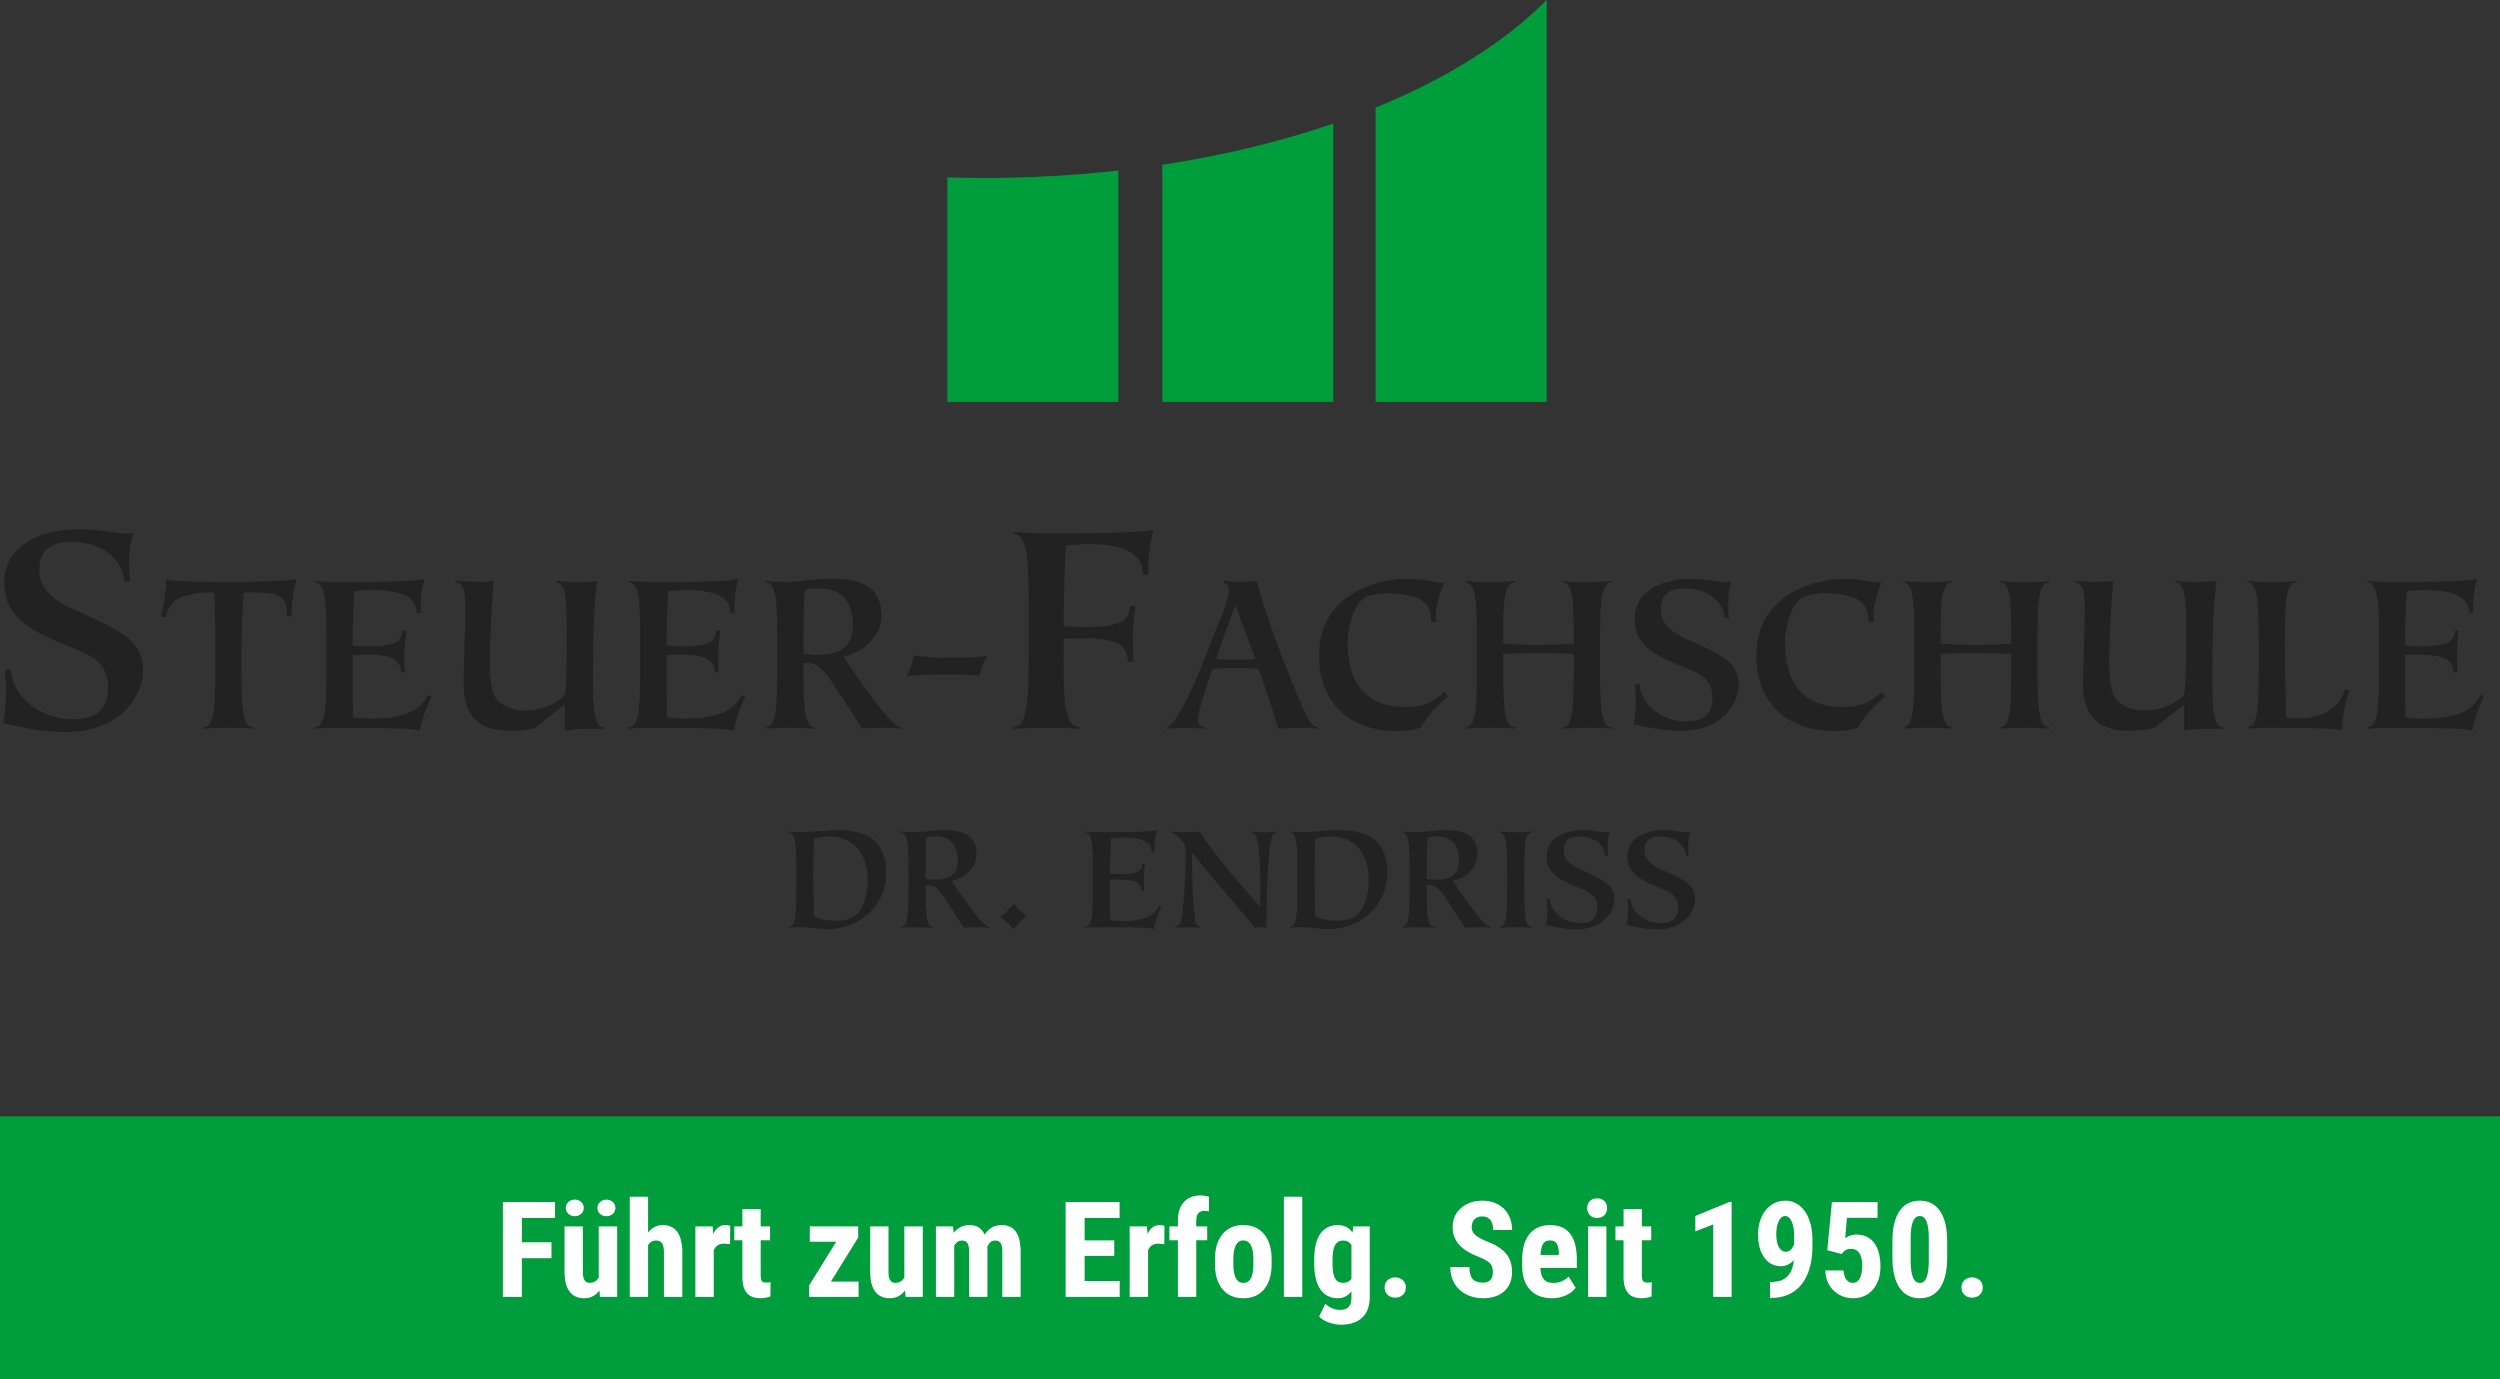
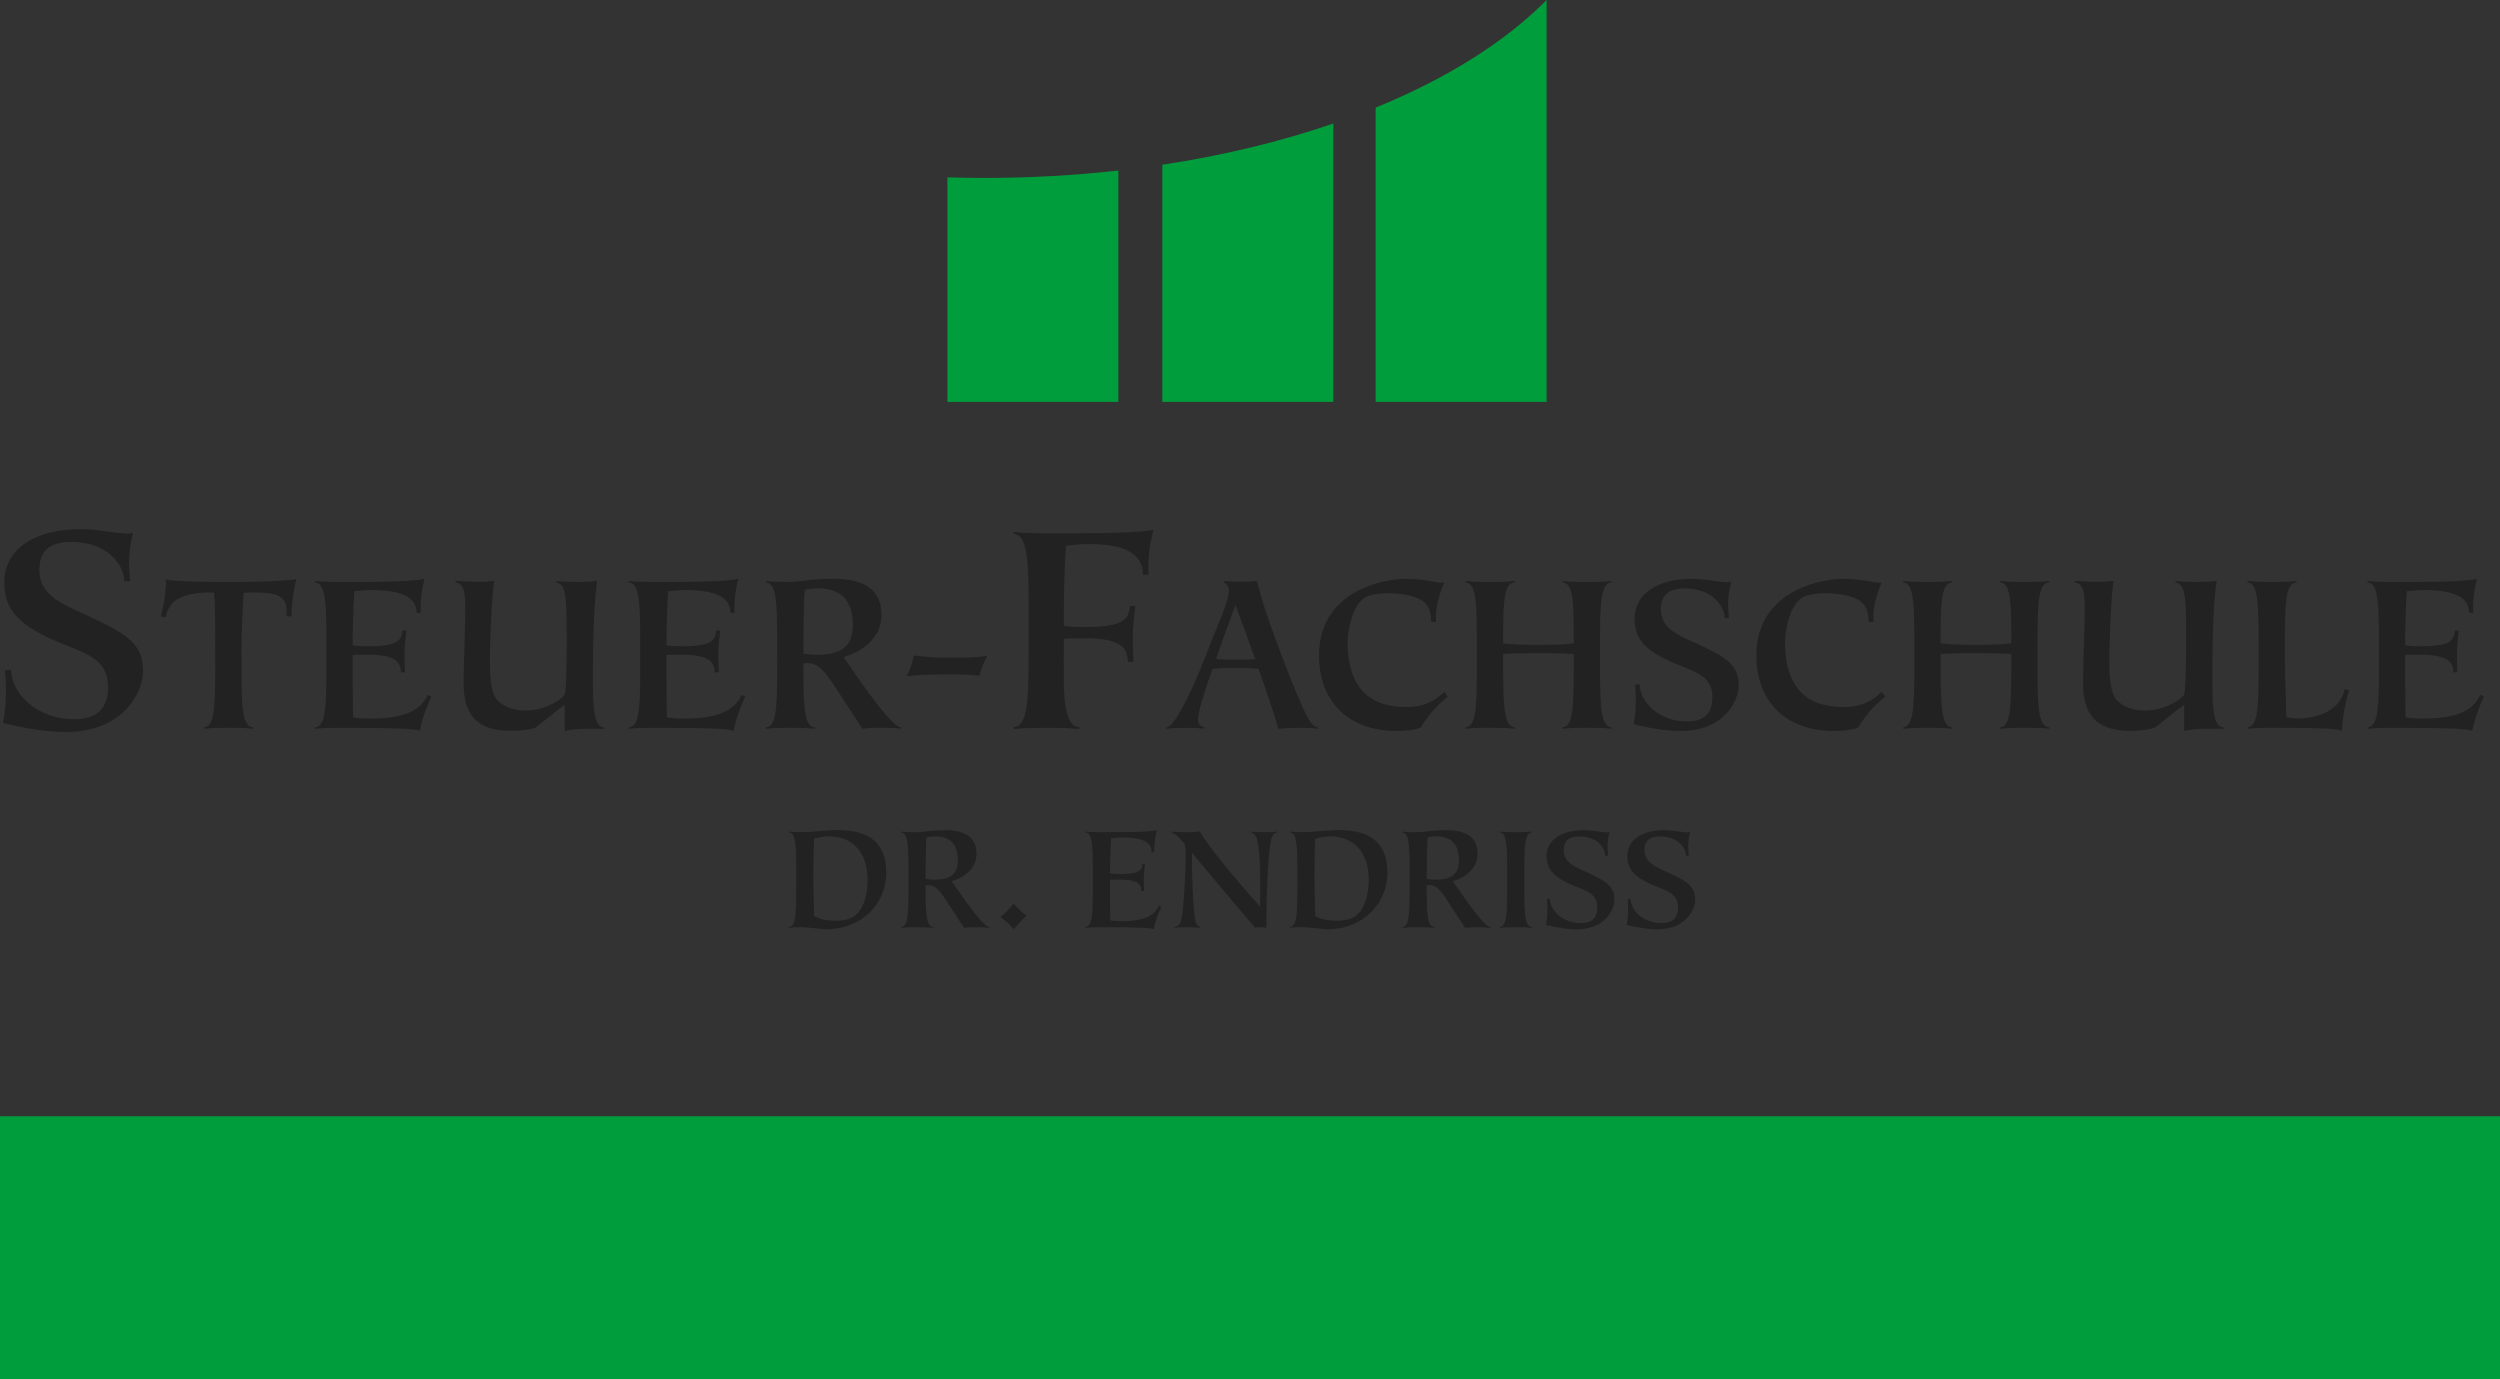
<svg xmlns="http://www.w3.org/2000/svg" width="174px" height="96px" viewBox="0 0 174 96" version="1.1">
  <rect x="0" y="0" width="174" height="96" fill="#333333" stroke="none" />
  <title>logo-endriss</title>
  <g id="styleguide" stroke="none" stroke-width="1" fill="none" fill-rule="evenodd">
    <g id="assets" transform="translate(-240, -803)">
      <g id="logo-endriss" transform="translate(240, 803)">
        <path d="M174,77.693 L174,96 L0,96 L0,77.693 L174,77.693 Z M77.838,11.868 L77.838,27.968 L65.939,27.968 L65.939,12.345 C66.782,12.37 67.629,12.384 68.483,12.384 C71.692,12.384 74.822,12.206 77.838,11.868 Z M92.798,8.597 L92.798,27.968 L80.897,27.968 L80.897,11.465 C85.171,10.818 89.176,9.843 92.798,8.597 Z M107.644,0 L107.644,27.968 L95.744,27.968 L95.744,7.491 C100.679,5.473 104.756,2.919 107.644,0 Z" id="form" fill="#009D3C" />
-         <path d="M93.114,85.265 C93.506,85.265 93.819,85.404 94.053,85.681 L94.136,85.792 L94.186,85.356 L95.334,85.356 L95.334,90.267 L95.328,90.47 C95.294,90.997 95.122,91.409 94.812,91.703 C94.464,92.034 93.964,92.2 93.312,92.2 C93.045,92.2 92.764,92.146 92.47,92.039 C92.235,91.953 92.047,91.848 91.908,91.724 L91.812,91.628 L92.24,90.739 L92.337,90.829 C92.441,90.916 92.565,90.989 92.709,91.049 C92.901,91.13 93.082,91.17 93.254,91.17 C93.539,91.17 93.744,91.101 93.868,90.963 C93.972,90.849 94.034,90.675 94.053,90.444 L94.06,90.298 L94.06,89.876 L93.965,89.989 C93.736,90.235 93.451,90.357 93.109,90.357 C92.59,90.357 92.188,90.154 91.905,89.747 C91.652,89.385 91.51,88.891 91.477,88.265 L91.47,88.025 L91.47,87.661 L91.475,87.401 C91.504,86.726 91.646,86.212 91.902,85.86 C92.191,85.463 92.595,85.265 93.114,85.265 Z M133.613,83.568 C134.226,83.568 134.696,83.807 135.023,84.285 C135.317,84.715 135.482,85.311 135.516,86.072 L135.523,86.332 L135.523,87.534 L135.518,87.802 C135.488,88.586 135.326,89.195 135.03,89.631 C134.701,90.115 134.232,90.357 133.622,90.357 C133.019,90.357 132.553,90.122 132.224,89.652 C131.928,89.228 131.76,88.64 131.721,87.887 L131.713,87.63 L131.713,86.382 L131.717,86.115 C131.747,85.334 131.909,84.726 132.203,84.292 C132.531,83.809 133.001,83.568 133.613,83.568 Z M52.944,84.149 L52.944,85.356 L53.597,85.356 L53.597,86.323 L52.944,86.323 L52.944,88.76 L52.947,88.869 C52.955,89.004 52.98,89.101 53.022,89.159 C53.075,89.232 53.176,89.268 53.326,89.268 C53.408,89.268 53.481,89.263 53.543,89.254 L53.628,89.236 L53.619,90.235 L53.454,90.288 C53.285,90.334 53.106,90.357 52.917,90.357 C52.145,90.357 51.732,89.94 51.675,89.105 L51.669,88.932 L51.669,86.323 L51.106,86.323 L51.106,85.356 L51.669,85.356 L51.669,84.149 L52.944,84.149 Z M130.677,83.658 L130.677,84.757 L128.546,84.757 L128.429,86.173 L128.578,86.083 C128.777,85.976 128.981,85.923 129.19,85.923 C129.731,85.923 130.147,86.117 130.44,86.504 C130.733,86.891 130.879,87.439 130.879,88.147 C130.879,88.81 130.705,89.344 130.357,89.749 C130.009,90.155 129.543,90.357 128.961,90.357 C128.615,90.357 128.296,90.275 128.001,90.11 C127.707,89.945 127.475,89.716 127.305,89.422 C127.164,89.178 127.081,88.906 127.055,88.607 L127.046,88.424 L128.308,88.424 L128.326,88.582 C128.357,88.782 128.419,88.943 128.51,89.064 C128.624,89.215 128.771,89.291 128.952,89.291 C129.162,89.291 129.324,89.189 129.438,88.984 C129.552,88.78 129.609,88.475 129.609,88.07 C129.609,87.689 129.541,87.401 129.404,87.208 C129.268,87.014 129.076,86.917 128.83,86.917 C128.63,86.917 128.467,86.975 128.342,87.09 L128.272,87.167 L128.19,87.28 L127.177,87.017 L127.501,83.658 L130.677,83.658 Z M114.273,84.149 L114.273,85.356 L114.926,85.356 L114.926,86.323 L114.273,86.323 L114.273,88.76 L114.277,88.869 C114.285,89.004 114.31,89.101 114.352,89.159 C114.405,89.232 114.506,89.268 114.656,89.268 C114.738,89.268 114.81,89.263 114.872,89.254 L114.958,89.236 L114.949,90.235 L114.783,90.288 C114.615,90.334 114.436,90.357 114.246,90.357 C113.475,90.357 113.061,89.94 113.005,89.105 L112.999,88.932 L112.999,86.323 L112.436,86.323 L112.436,85.356 L112.999,85.356 L112.999,84.149 L114.273,84.149 Z M107.891,85.265 C108.504,85.265 108.965,85.462 109.274,85.857 C109.549,86.208 109.704,86.709 109.739,87.36 L109.747,87.611 L109.747,88.242 L107.211,88.242 L107.223,88.392 C107.253,88.679 107.329,88.895 107.45,89.039 C107.591,89.207 107.809,89.291 108.103,89.291 C108.476,89.291 108.795,89.178 109.06,88.954 L109.17,88.851 L109.67,89.627 L109.568,89.752 C109.421,89.913 109.228,90.048 108.99,90.155 C108.693,90.29 108.37,90.357 108.022,90.357 C107.367,90.357 106.857,90.161 106.491,89.767 C106.165,89.418 105.984,88.934 105.948,88.317 L105.941,88.079 L105.941,87.689 L105.947,87.437 C105.981,86.783 106.147,86.27 106.446,85.896 C106.782,85.475 107.264,85.265 107.891,85.265 Z M86.529,85.265 C87.151,85.265 87.636,85.477 87.984,85.9 C88.294,86.277 88.466,86.783 88.5,87.417 L88.506,87.661 L88.506,87.975 L88.5,88.218 C88.466,88.85 88.295,89.353 87.989,89.726 C87.643,90.147 87.16,90.357 86.538,90.357 C85.914,90.357 85.428,90.146 85.081,89.724 C84.773,89.349 84.602,88.844 84.567,88.21 L84.561,87.966 L84.561,87.652 L84.568,87.41 C84.602,86.78 84.774,86.277 85.084,85.9 C85.432,85.477 85.914,85.265 86.529,85.265 Z M40.567,85.356 L40.567,88.569 L40.573,88.705 C40.606,89.093 40.761,89.286 41.04,89.286 C41.289,89.286 41.479,89.193 41.61,89.006 L41.67,88.905 L41.67,85.356 L42.954,85.356 L42.954,90.267 L41.756,90.267 L41.72,89.817 L41.628,89.931 C41.376,90.215 41.052,90.357 40.657,90.357 C40.21,90.357 39.87,90.202 39.639,89.892 C39.437,89.621 39.323,89.241 39.298,88.753 L39.292,88.537 L39.292,85.356 L40.567,85.356 Z M61.839,85.356 L61.839,88.569 L61.845,88.705 C61.878,89.093 62.033,89.286 62.312,89.286 C62.561,89.286 62.751,89.193 62.882,89.006 L62.942,88.905 L62.942,85.356 L64.226,85.356 L64.226,90.267 L63.028,90.267 L62.992,89.817 L62.9,89.931 C62.648,90.215 62.324,90.357 61.929,90.357 C61.482,90.357 61.142,90.202 60.911,89.892 C60.709,89.621 60.595,89.241 60.57,88.753 L60.564,88.537 L60.564,85.356 L61.839,85.356 Z M103.185,83.568 C103.587,83.568 103.946,83.653 104.261,83.824 C104.576,83.995 104.819,84.236 104.989,84.548 C105.13,84.808 105.212,85.097 105.236,85.415 L105.243,85.61 L103.923,85.61 L103.918,85.462 C103.9,85.225 103.836,85.039 103.727,84.904 C103.597,84.742 103.408,84.661 103.162,84.661 C102.931,84.661 102.751,84.73 102.622,84.868 C102.493,85.006 102.428,85.191 102.428,85.424 C102.428,85.605 102.5,85.77 102.644,85.916 C102.788,86.063 103.044,86.215 103.41,86.372 C104.049,86.605 104.514,86.891 104.804,87.23 C105.094,87.569 105.239,88 105.239,88.524 C105.239,89.099 105.057,89.548 104.694,89.872 C104.33,90.195 103.836,90.357 103.212,90.357 C102.788,90.357 102.403,90.27 102.054,90.094 C101.706,89.919 101.433,89.667 101.237,89.341 C101.073,89.068 100.977,88.755 100.95,88.401 L100.942,88.183 L102.27,88.183 L102.275,88.34 C102.293,88.642 102.365,88.866 102.491,89.014 C102.638,89.186 102.878,89.273 103.212,89.273 C103.674,89.273 103.905,89.026 103.905,88.533 C103.905,88.264 103.837,88.06 103.7,87.922 C103.564,87.785 103.315,87.642 102.955,87.493 C102.297,87.242 101.825,86.948 101.536,86.611 C101.248,86.273 101.104,85.875 101.104,85.415 C101.104,84.858 101.3,84.411 101.692,84.074 C102.084,83.736 102.581,83.568 103.185,83.568 Z M124.25,83.568 C124.619,83.568 124.948,83.678 125.236,83.899 C125.524,84.12 125.748,84.437 125.907,84.85 C126.04,85.194 126.117,85.578 126.139,86 L126.146,86.259 L126.146,86.726 L126.141,87.003 C126.103,87.997 125.859,88.785 125.409,89.366 C124.959,89.947 124.337,90.267 123.543,90.325 L123.322,90.335 L123.191,90.335 L123.191,89.227 L123.277,89.227 L123.458,89.22 C123.867,89.19 124.181,89.062 124.4,88.837 C124.651,88.58 124.802,88.205 124.853,87.711 C124.583,87.99 124.287,88.129 123.966,88.129 C123.467,88.129 123.075,87.927 122.788,87.523 C122.501,87.119 122.358,86.58 122.358,85.905 C122.358,85.469 122.439,85.071 122.601,84.709 C122.763,84.348 122.989,84.067 123.279,83.867 C123.569,83.667 123.892,83.568 124.25,83.568 Z M137.257,88.905 C137.47,88.905 137.647,88.971 137.788,89.102 C137.929,89.234 138,89.404 138,89.613 C138,89.825 137.929,89.995 137.786,90.124 C137.643,90.252 137.467,90.316 137.257,90.316 C137.044,90.316 136.867,90.251 136.728,90.121 C136.588,89.991 136.518,89.822 136.518,89.613 C136.518,89.407 136.587,89.238 136.723,89.105 C136.86,88.972 137.038,88.905 137.257,88.905 Z M97.104,88.905 C97.318,88.905 97.495,88.971 97.636,89.102 C97.777,89.234 97.848,89.404 97.848,89.613 C97.848,89.825 97.776,89.995 97.634,90.124 C97.491,90.252 97.315,90.316 97.104,90.316 C96.891,90.316 96.715,90.251 96.575,90.121 C96.436,89.991 96.366,89.822 96.366,89.613 C96.366,89.407 96.434,89.238 96.571,89.105 C96.707,88.972 96.885,88.905 97.104,88.905 Z M90.637,83.295 L90.637,90.267 L89.358,90.267 L89.358,83.295 L90.637,83.295 Z M80.697,85.265 C80.805,85.265 80.898,85.276 80.975,85.298 L81.048,85.324 L81.035,86.595 L80.611,86.559 L80.486,86.566 C80.246,86.595 80.069,86.71 79.955,86.913 L79.904,87.021 L79.904,90.267 L78.625,90.267 L78.625,85.356 L79.827,85.356 L79.863,85.887 L79.933,85.756 C80.127,85.429 80.382,85.265 80.697,85.265 Z M83.57,83.2 C83.683,83.2 83.819,83.217 83.979,83.251 L84.147,83.291 L84.138,84.316 L84.045,84.294 C83.98,84.282 83.907,84.276 83.827,84.276 C83.483,84.276 83.295,84.463 83.264,84.838 L83.259,84.956 L83.259,85.356 L84.021,85.356 L84.021,86.323 L83.259,86.323 L83.259,90.267 L81.98,90.267 L81.98,86.323 L81.39,86.323 L81.39,85.356 L81.98,85.356 L81.98,84.916 L81.988,84.718 C82.021,84.271 82.16,83.915 82.406,83.652 C82.687,83.351 83.075,83.2 83.57,83.2 Z M120.52,83.649 L120.52,90.267 L119.241,90.267 L119.241,85.22 L117.994,85.705 L117.994,84.634 L120.385,83.649 L120.52,83.649 Z M50.471,85.265 C50.579,85.265 50.672,85.276 50.75,85.298 L50.822,85.324 L50.809,86.595 L50.385,86.559 L50.26,86.566 C50.02,86.595 49.843,86.71 49.73,86.913 L49.678,87.021 L49.678,90.267 L48.399,90.267 L48.399,85.356 L49.602,85.356 L49.638,85.887 L49.708,85.756 C49.902,85.429 50.156,85.265 50.471,85.265 Z M45.107,83.295 L45.107,85.787 L45.213,85.665 C45.469,85.398 45.773,85.265 46.125,85.265 C46.569,85.265 46.907,85.422 47.138,85.737 C47.34,86.012 47.455,86.406 47.483,86.918 L47.489,87.144 L47.489,90.267 L46.21,90.267 L46.21,87.158 L46.207,87.021 C46.194,86.803 46.151,86.641 46.077,86.534 C45.989,86.405 45.845,86.341 45.647,86.341 C45.449,86.341 45.288,86.42 45.165,86.577 L45.107,86.663 L45.107,90.267 L43.832,90.267 L43.832,83.295 L45.107,83.295 Z M69.725,85.265 C70.531,85.265 70.965,85.795 71.028,86.856 L71.036,87.049 L71.036,90.267 L69.761,90.267 L69.761,87.13 L69.758,86.995 C69.747,86.781 69.709,86.623 69.644,86.522 C69.566,86.401 69.434,86.341 69.248,86.341 C69.04,86.341 68.879,86.453 68.763,86.678 L68.716,86.781 L68.725,86.935 L68.725,90.267 L67.451,90.267 L67.451,87.139 L67.446,86.98 C67.434,86.78 67.398,86.63 67.338,86.529 C67.263,86.403 67.129,86.341 66.937,86.341 C66.749,86.341 66.595,86.429 66.473,86.604 L66.415,86.699 L66.415,90.267 L65.14,90.267 L65.14,85.356 L66.334,85.356 L66.37,85.81 L66.468,85.695 C66.74,85.408 67.084,85.265 67.5,85.265 C67.987,85.265 68.33,85.486 68.532,85.928 C68.811,85.486 69.209,85.265 69.725,85.265 Z M77.922,83.658 L77.922,84.77 L75.49,84.77 L75.49,86.332 L77.553,86.332 L77.553,87.407 L75.49,87.407 L75.49,89.159 L77.931,89.159 L77.931,90.267 L74.166,90.267 L74.166,83.658 L77.922,83.658 Z M38.63,83.658 L38.63,84.77 L36.324,84.77 L36.324,86.463 L38.382,86.463 L38.382,87.571 L36.324,87.571 L36.324,90.267 L35,90.267 L35,83.658 L38.63,83.658 Z M111.805,85.356 L111.805,90.267 L110.526,90.267 L110.526,85.356 L111.805,85.356 Z M59.731,85.356 L59.731,86.132 L57.83,89.2 L59.758,89.2 L59.758,90.267 L56.317,90.267 L56.317,89.463 L58.2,86.427 L56.362,86.427 L56.362,85.356 L59.731,85.356 Z M86.529,86.332 C86.313,86.332 86.144,86.44 86.023,86.656 C85.918,86.842 85.859,87.112 85.844,87.468 L85.84,87.652 L85.84,87.975 L85.843,88.144 C85.872,88.909 86.104,89.291 86.538,89.291 C86.935,89.291 87.162,88.979 87.221,88.355 L87.232,88.192 L87.236,87.652 L87.233,87.468 C87.218,87.112 87.157,86.842 87.052,86.656 C86.929,86.44 86.754,86.332 86.529,86.332 Z M133.613,84.634 C133.235,84.634 133.027,85.049 132.988,85.88 L132.983,86.064 L132.983,87.711 L132.986,87.931 C132.998,88.354 133.049,88.677 133.138,88.9 C133.242,89.161 133.403,89.291 133.622,89.291 C133.829,89.291 133.983,89.169 134.084,88.925 C134.17,88.717 134.222,88.413 134.238,88.014 L134.244,87.807 L134.244,86.195 L134.241,85.98 C134.228,85.566 134.178,85.248 134.091,85.025 C133.989,84.764 133.829,84.634 133.613,84.634 Z M93.488,86.341 C93.236,86.341 93.049,86.445 92.927,86.654 C92.823,86.833 92.763,87.105 92.748,87.471 L92.745,87.661 L92.745,87.984 L92.748,88.171 C92.763,88.529 92.82,88.798 92.92,88.975 C93.037,89.183 93.224,89.286 93.479,89.286 C93.703,89.286 93.877,89.216 94.002,89.076 L94.06,89 L94.06,86.654 L94,86.571 C93.872,86.417 93.701,86.341 93.488,86.341 Z M107.882,86.332 C107.66,86.332 107.499,86.412 107.398,86.572 C107.314,86.706 107.259,86.907 107.233,87.175 L107.22,87.344 L108.495,87.344 L108.495,87.226 L108.486,87.058 C108.468,86.846 108.423,86.68 108.351,86.559 C108.261,86.407 108.105,86.332 107.882,86.332 Z M124.241,84.634 C124.057,84.634 123.91,84.756 123.797,85 C123.684,85.243 123.628,85.54 123.628,85.891 C123.628,86.273 123.687,86.573 123.804,86.792 C123.921,87.012 124.083,87.121 124.29,87.121 C124.506,87.121 124.681,86.992 124.816,86.732 L124.871,86.613 L124.871,86.023 L124.866,85.814 C124.85,85.48 124.793,85.21 124.695,85.004 C124.578,84.757 124.427,84.634 124.241,84.634 Z M111.161,83.404 C111.371,83.404 111.54,83.468 111.666,83.595 C111.792,83.722 111.855,83.885 111.855,84.085 C111.855,84.282 111.792,84.445 111.668,84.575 C111.543,84.705 111.374,84.77 111.161,84.77 C110.948,84.77 110.779,84.705 110.654,84.575 C110.53,84.445 110.468,84.282 110.468,84.085 C110.468,83.885 110.531,83.722 110.657,83.595 C110.783,83.468 110.951,83.404 111.161,83.404 Z M40.004,83.49 C40.178,83.49 40.326,83.546 40.447,83.656 C40.569,83.767 40.63,83.905 40.63,84.071 C40.63,84.235 40.569,84.372 40.447,84.482 C40.326,84.593 40.178,84.648 40.004,84.648 C39.83,84.648 39.682,84.593 39.56,84.482 C39.439,84.372 39.378,84.235 39.378,84.071 C39.378,83.905 39.439,83.767 39.56,83.656 C39.682,83.546 39.83,83.49 40.004,83.49 Z M42.206,83.495 C42.38,83.495 42.528,83.55 42.65,83.661 C42.772,83.771 42.832,83.908 42.832,84.071 C42.832,84.229 42.775,84.364 42.659,84.478 C42.543,84.591 42.392,84.648 42.206,84.648 C42.02,84.648 41.869,84.591 41.754,84.478 C41.638,84.364 41.58,84.229 41.58,84.071 C41.58,83.908 41.641,83.771 41.763,83.661 C41.884,83.55 42.032,83.495 42.206,83.495 Z" id="claim" fill="#FFFFFF" fill-rule="nonzero" />
        <path d="M115.837,57.778 C116.063,57.778 116.29,57.797 116.545,57.829 L117.157,57.91 L117.157,57.91 L117.349,57.929 C117.376,57.93 117.398,57.931 117.417,57.931 C117.502,57.931 117.579,57.92 117.644,57.909 C117.545,58.233 117.502,58.593 117.502,58.929 L117.506,59.095 L117.506,59.095 L117.52,59.32 C117.523,59.359 117.527,59.399 117.531,59.437 L117.545,59.546 L117.343,59.56 C117.343,59.03 116.801,58.215 115.525,58.215 C114.853,58.215 114.453,58.488 114.453,59.17 C114.453,59.85 114.967,60.195 115.537,60.469 L115.803,60.592 L115.803,60.592 L116.066,60.711 L116.066,60.711 L116.471,60.901 C117.486,61.39 117.981,61.749 117.981,62.598 C117.981,63.357 117.3,64.682 115.34,64.682 C115.101,64.682 114.855,64.664 114.619,64.637 L114.274,64.59 L114.274,64.59 L113.955,64.536 L113.955,64.536 L113.553,64.454 L113.553,64.454 L113.219,64.378 L113.219,64.378 L113.263,64.098 L113.263,64.098 L113.289,63.865 C113.301,63.737 113.31,63.588 113.314,63.412 L113.314,63.143 L113.314,63.143 L113.306,62.928 L113.306,62.928 L113.284,62.576 L113.489,62.564 C113.511,63.4 114.399,64.247 115.633,64.247 C116.248,64.247 116.79,64.017 116.79,63.161 C116.79,62.456 116.393,62.167 115.825,61.917 L115.407,61.746 L115.407,61.746 L115.106,61.624 C114.901,61.539 114.687,61.444 114.473,61.328 C113.628,60.871 113.262,60.382 113.262,59.591 C113.262,58.386 114.408,57.778 115.837,57.778 Z M110.221,57.778 C110.449,57.778 110.675,57.797 110.929,57.829 L111.543,57.91 L111.543,57.91 L111.734,57.929 C111.761,57.93 111.783,57.931 111.801,57.931 C111.889,57.931 111.965,57.92 112.03,57.909 C111.931,58.233 111.889,58.593 111.889,58.929 L111.892,59.095 L111.892,59.095 L111.905,59.32 C111.908,59.359 111.912,59.399 111.916,59.437 L111.931,59.546 L111.722,59.56 C111.722,59.03 111.183,58.215 109.904,58.215 C109.235,58.215 108.832,58.488 108.832,59.17 C108.832,59.85 109.345,60.195 109.916,60.469 L110.182,60.592 L110.182,60.592 L110.446,60.711 L110.446,60.711 L110.654,60.808 L110.654,60.808 L111.035,60.991 C111.925,61.437 112.361,61.802 112.361,62.598 C112.361,63.357 111.68,64.682 109.722,64.682 C109.483,64.682 109.237,64.664 109,64.637 L108.655,64.59 L108.655,64.59 L108.336,64.536 L108.336,64.536 L108.056,64.48 L108.056,64.48 L107.601,64.378 L107.601,64.378 L107.63,64.199 L107.63,64.199 L107.659,63.987 C107.663,63.949 107.667,63.908 107.671,63.865 L107.69,63.579 C107.693,63.526 107.694,63.471 107.696,63.412 L107.696,63.143 L107.696,63.143 L107.688,62.928 L107.688,62.928 L107.666,62.576 L107.873,62.564 C107.895,63.4 108.783,64.247 110.017,64.247 C110.632,64.247 111.174,64.017 111.174,63.161 C111.174,62.456 110.777,62.167 110.209,61.917 L109.935,61.803 L109.935,61.803 L109.49,61.624 C109.285,61.539 109.072,61.444 108.857,61.328 C108.014,60.871 107.646,60.382 107.646,59.591 C107.646,58.386 108.792,57.778 110.221,57.778 Z M70.55,62.898 C70.831,63.213 71.081,63.463 71.438,63.722 L71.139,64.025 C70.927,64.243 70.705,64.482 70.562,64.677 C70.247,64.319 70.029,64.123 69.631,63.83 C70.02,63.506 70.247,63.267 70.55,62.898 Z M80.517,57.778 L80.469,57.987 L80.469,57.987 L80.418,58.239 C80.385,58.424 80.357,58.641 80.348,58.9 L80.344,59.102 L80.344,59.319 L80.16,59.319 C80.16,58.6 79.456,58.287 78.135,58.287 C77.865,58.287 77.604,58.307 77.335,58.341 L77.303,58.949 L77.303,58.949 L77.27,59.898 L77.27,59.898 L77.259,60.563 C77.259,60.639 77.258,60.715 77.258,60.792 C77.485,60.826 77.724,60.837 77.951,60.837 C79.204,60.837 79.453,60.613 79.511,60.189 L79.519,60.121 L79.692,60.121 C79.647,60.492 79.605,60.859 79.605,61.229 L79.627,62.019 L79.443,62.019 C79.443,61.618 79.27,61.217 77.948,61.217 C77.71,61.217 77.494,61.217 77.256,61.226 L77.259,62.643 L77.259,62.643 L77.266,63.393 L77.266,63.393 L77.279,64.058 L77.279,64.058 C77.582,64.112 77.831,64.112 78.101,64.112 C79.753,64.112 80.342,63.658 80.627,63.115 L80.665,63.037 L80.827,63.114 C80.611,63.591 80.405,64.112 80.297,64.677 C80.247,64.654 80.168,64.635 80.064,64.62 L79.822,64.593 L79.822,64.593 L79.521,64.574 L79.521,64.574 L79.168,64.562 L79.168,64.562 L78.266,64.542 C78.141,64.54 78.013,64.539 77.882,64.538 L76.438,64.536 C76.223,64.537 76.017,64.541 75.786,64.558 L75.544,64.58 L75.544,64.515 C75.843,64.49 75.97,64.169 76.024,63.455 L76.041,63.149 L76.041,63.149 L76.056,62.608 L76.056,62.608 L76.062,61.966 L76.062,61.966 L76.062,60.465 L76.062,60.465 L76.056,59.803 L76.056,59.803 L76.046,59.423 L76.046,59.423 L76.03,59.089 L76.03,59.089 L76.006,58.802 C75.949,58.271 75.834,58.005 75.604,57.95 L75.548,57.94 L75.548,57.875 C75.764,57.897 75.948,57.909 76.121,57.909 L76.392,57.919 L76.392,57.919 L77.764,57.918 L77.764,57.918 L78.764,57.907 L78.764,57.907 L79.217,57.895 L79.217,57.895 L79.628,57.877 C79.692,57.874 79.754,57.87 79.814,57.866 L80.145,57.837 C80.295,57.821 80.42,57.802 80.517,57.778 Z M58.256,57.776 L58.556,57.781 C60.111,57.836 61.687,58.364 61.687,60.749 C61.687,62.886 59.977,64.677 57.519,64.675 L57.346,64.667 L57.346,64.667 L56.96,64.632 L56.96,64.632 L56.653,64.598 L56.653,64.598 L56.131,64.553 L56.131,64.553 L55.838,64.535 C55.796,64.534 55.757,64.533 55.723,64.533 C55.543,64.533 55.362,64.533 55.182,64.546 L54.912,64.578 L54.912,64.513 C55.166,64.491 55.293,64.247 55.356,63.718 L55.381,63.453 L55.381,63.453 L55.399,63.147 L55.399,63.147 L55.413,62.606 L55.413,62.606 L55.419,60.708 L55.419,60.708 L55.413,59.834 L55.413,59.834 L55.399,59.297 L55.399,59.297 L55.381,58.993 L55.381,58.993 L55.356,58.729 C55.297,58.244 55.185,57.999 54.968,57.947 L54.912,57.938 L54.912,57.873 C55.073,57.895 55.204,57.906 55.323,57.906 C55.451,57.918 55.581,57.918 55.723,57.918 C56.125,57.918 56.59,57.884 57.044,57.841 L57.569,57.804 C57.824,57.788 58.061,57.776 58.256,57.776 Z M93.133,57.776 L93.434,57.781 C94.99,57.836 96.565,58.364 96.565,60.749 C96.565,62.886 94.854,64.677 92.398,64.675 L92.224,64.667 L92.224,64.667 L91.837,64.632 L91.837,64.632 L91.531,64.598 L91.531,64.598 L91.008,64.553 L91.008,64.553 L90.715,64.535 C90.673,64.534 90.634,64.533 90.6,64.533 C90.421,64.533 90.24,64.533 90.059,64.546 L89.789,64.578 L89.789,64.513 C90.063,64.49 90.189,64.208 90.247,63.591 L90.268,63.305 L90.268,63.305 L90.282,62.978 L90.282,62.978 L90.293,62.403 L90.293,62.403 L90.297,61.726 L90.297,61.726 L90.295,60.229 L90.295,60.229 L90.286,59.604 L90.286,59.604 L90.274,59.248 L90.274,59.248 L90.254,58.938 C90.203,58.315 90.092,58.007 89.848,57.947 L89.789,57.938 L89.789,57.873 C89.951,57.895 90.081,57.906 90.2,57.906 C90.331,57.918 90.459,57.918 90.6,57.918 C91,57.918 91.466,57.884 91.919,57.841 L92.446,57.804 C92.701,57.788 92.939,57.776 93.133,57.776 Z M100.655,57.78 C102.093,57.78 102.839,58.289 102.839,59.429 C102.839,60.427 102.028,61.067 101.12,61.328 L101.731,62.218 L101.731,62.218 L102.171,62.835 L102.171,62.835 L102.407,63.154 L102.407,63.154 L102.649,63.472 L102.649,63.472 L102.879,63.76 L102.879,63.76 L103.087,64.005 C103.35,64.301 103.551,64.475 103.681,64.511 L103.727,64.517 L103.727,64.582 C103.524,64.552 103.318,64.542 103.11,64.539 L102.796,64.537 C102.594,64.537 102.379,64.537 102.174,64.556 L101.974,64.582 L100.837,62.835 C100.386,62.142 100.076,61.682 99.63,61.615 L99.515,61.607 L99.299,61.607 L99.305,62.687 L99.305,62.687 L99.314,63.056 C99.317,63.115 99.319,63.171 99.322,63.226 L99.343,63.537 C99.395,64.12 99.51,64.46 99.764,64.509 L99.83,64.515 L99.83,64.58 C99.577,64.556 99.333,64.544 99.088,64.539 L98.715,64.535 C98.411,64.535 98.151,64.535 97.842,64.558 L97.603,64.58 L97.603,64.517 C97.857,64.496 97.984,64.251 98.047,63.722 L98.072,63.458 L98.072,63.458 L98.09,63.151 L98.09,63.151 L98.104,62.611 L98.104,62.611 L98.11,60.713 L98.11,60.713 L98.107,60.04 L98.107,60.04 L98.096,59.47 L98.096,59.47 L98.082,59.144 C98.079,59.093 98.076,59.044 98.072,58.997 L98.047,58.734 C97.989,58.248 97.876,58.003 97.659,57.951 L97.603,57.942 L97.603,57.877 C97.776,57.9 97.926,57.911 98.068,57.911 L98.209,57.919 L98.209,57.919 L98.511,57.922 L98.511,57.922 C98.911,57.922 99.18,57.888 99.484,57.846 L99.763,57.819 L99.763,57.819 L100.075,57.796 C100.243,57.786 100.432,57.78 100.655,57.78 Z M65.777,57.78 C67.218,57.78 67.964,58.289 67.964,59.429 C67.964,60.427 67.152,61.067 66.242,61.328 L66.854,62.218 L66.854,62.218 L67.293,62.835 L67.293,62.835 L67.53,63.154 L67.53,63.154 L67.772,63.472 L67.772,63.472 L68.002,63.76 L68.002,63.76 L68.21,64.005 C68.473,64.301 68.676,64.475 68.806,64.511 L68.851,64.517 L68.851,64.582 C68.649,64.552 68.443,64.542 68.235,64.539 L67.921,64.537 C67.719,64.537 67.504,64.537 67.299,64.556 L67.099,64.582 L65.961,62.835 C65.511,62.142 65.199,61.682 64.754,61.615 L64.64,61.607 L64.424,61.607 L64.43,62.687 L64.43,62.687 L64.439,63.056 C64.441,63.115 64.444,63.171 64.447,63.226 L64.468,63.537 C64.52,64.12 64.635,64.46 64.888,64.509 L64.955,64.515 L64.955,64.58 C64.701,64.556 64.459,64.544 64.213,64.539 L63.84,64.535 C63.538,64.535 63.276,64.535 62.967,64.558 L62.723,64.58 L62.723,64.517 C62.997,64.494 63.123,64.212 63.181,63.595 L63.202,63.31 L63.202,63.31 L63.216,62.982 L63.216,62.982 L63.227,62.408 L63.227,62.408 L63.231,61.731 L63.231,61.731 L63.229,60.234 L63.229,60.234 L63.22,59.609 L63.22,59.609 L63.208,59.253 C63.169,58.42 63.064,58.021 62.782,57.952 L62.723,57.942 L62.723,57.877 C62.896,57.9 63.047,57.911 63.188,57.911 L63.331,57.919 L63.331,57.919 L63.633,57.922 L63.633,57.922 C64.036,57.922 64.305,57.888 64.609,57.846 L64.886,57.819 L64.886,57.819 L65.198,57.796 C65.366,57.786 65.555,57.78 65.777,57.78 Z M88.881,57.875 L88.881,57.94 C88.686,57.983 88.6,58.091 88.524,58.265 C88.501,58.318 88.478,58.399 88.457,58.503 L88.414,58.743 L88.414,58.743 L88.374,59.039 L88.374,59.039 L88.336,59.386 L88.336,59.386 L88.285,59.986 L88.285,59.986 L88.24,60.664 L88.24,60.664 L88.215,61.148 L88.215,61.148 L88.193,61.651 L88.193,61.651 L88.168,62.426 L88.168,62.426 L88.152,63.207 L88.152,63.207 L88.147,63.72 L88.147,63.72 L88.146,64.58 C88.082,64.559 87.97,64.547 87.873,64.541 L87.715,64.535 L87.715,64.535 C87.594,64.535 87.474,64.546 87.355,64.58 L84.507,61.207 L84.507,61.207 L83.392,59.87 L83.392,59.87 L83.029,59.422 L83.029,59.422 L82.982,59.361 L82.96,59.361 L82.964,60.144 L82.964,60.144 L82.982,61.018 L82.982,61.018 L83.008,61.834 L83.008,61.834 L83.034,62.399 C83.039,62.493 83.044,62.586 83.05,62.677 L83.087,63.205 C83.122,63.623 83.165,63.977 83.22,64.191 C83.267,64.376 83.392,64.465 83.502,64.501 L83.555,64.515 L83.555,64.58 C83.252,64.544 82.948,64.535 82.645,64.535 C82.443,64.535 82.246,64.54 82.05,64.554 L81.76,64.58 L81.76,64.515 C81.912,64.492 82.02,64.438 82.128,64.265 C82.207,64.143 82.273,63.766 82.327,63.271 L82.371,62.82 L82.371,62.82 L82.409,62.33 L82.409,62.33 L82.441,61.821 L82.441,61.821 L82.468,61.311 L82.468,61.311 L82.507,60.364 L82.507,60.364 L82.528,59.416 L82.528,59.416 C82.528,59.143 82.506,58.927 82.452,58.765 C82.448,58.755 82.431,58.728 82.402,58.691 L82.287,58.552 L82.287,58.552 L82.129,58.378 C81.955,58.196 81.747,58.009 81.599,57.955 L81.53,57.94 L81.53,57.875 C81.856,57.909 82.18,57.92 82.506,57.92 C82.841,57.92 83.178,57.909 83.513,57.875 C83.778,58.334 84.239,58.967 84.773,59.646 L85.246,60.237 L85.246,60.237 L85.737,60.834 L85.737,60.834 L86.471,61.7 L86.471,61.7 L86.933,62.233 L86.933,62.233 L87.541,62.922 L87.541,62.922 L87.713,63.114 L87.712,61.484 L87.712,61.484 L87.708,61.059 L87.708,61.059 L87.697,60.547 C87.673,59.735 87.613,58.774 87.461,58.33 C87.39,58.168 87.317,58.043 87.176,57.974 L87.083,57.94 L87.083,57.875 C87.301,57.897 87.527,57.91 87.753,57.916 L88.09,57.92 C88.388,57.92 88.558,57.92 88.757,57.894 L88.881,57.875 Z M106.619,57.875 L106.619,57.94 C106.343,57.963 106.211,58.228 106.148,58.803 L106.124,59.09 L106.124,59.09 L106.108,59.424 L106.108,59.424 L106.098,59.804 L106.098,59.804 L106.091,60.711 L106.091,60.711 L106.093,62.192 L106.093,62.192 L106.101,62.801 L106.101,62.801 L106.113,63.15 L106.113,63.15 L106.131,63.456 C106.182,64.122 106.297,64.446 106.56,64.506 L106.619,64.515 L106.619,64.58 C106.373,64.55 106.123,64.54 105.875,64.537 L105.504,64.535 C105.2,64.535 104.94,64.535 104.631,64.558 L104.39,64.58 L104.39,64.515 C104.655,64.493 104.782,64.226 104.842,63.646 L104.866,63.356 L104.866,63.356 L104.881,63.019 L104.881,63.019 L104.894,62.425 L104.894,62.425 L104.897,61.966 L104.897,61.966 L104.895,60.241 L104.895,60.241 L104.887,59.613 L104.887,59.613 L104.874,59.255 L104.874,59.255 L104.855,58.944 C104.804,58.318 104.693,58.01 104.448,57.95 L104.39,57.94 L104.39,57.875 C104.643,57.902 104.858,57.913 105.07,57.917 L105.504,57.92 L105.504,57.92 C105.75,57.92 106,57.92 106.248,57.907 L106.619,57.875 Z M92.591,58.213 C92.234,58.213 91.888,58.278 91.542,58.375 L91.518,58.894 L91.518,58.894 L91.5,59.623 L91.5,59.623 L91.488,60.943 L91.488,60.943 L91.493,61.839 L91.493,61.839 L91.515,62.8 L91.515,62.8 L91.541,63.695 C91.542,63.719 91.542,63.739 91.542,63.756 C91.919,63.972 92.342,64.08 93.068,64.08 C93.977,64.08 94.352,63.811 94.604,63.521 L94.713,63.386 L94.713,63.386 C94.908,63.136 95.266,62.355 95.266,61.251 C95.266,59.265 94.162,58.213 92.591,58.213 Z M57.714,58.213 C57.357,58.213 57.011,58.278 56.665,58.375 L56.637,59.016 L56.637,59.016 L56.62,59.807 L56.62,59.807 L56.611,60.943 L56.611,60.943 L56.613,61.633 L56.613,61.633 L56.647,63.125 L56.647,63.125 L56.665,63.756 L56.665,63.756 C57.042,63.972 57.465,64.08 58.19,64.08 C59.1,64.08 59.473,63.811 59.726,63.521 L59.835,63.386 L59.835,63.386 C60.031,63.136 60.388,62.355 60.388,61.251 C60.388,59.265 59.283,58.213 57.714,58.213 Z M99.971,58.21 C99.767,58.21 99.562,58.231 99.367,58.276 L99.349,58.435 L99.349,58.435 L99.335,58.685 L99.335,58.685 L99.315,59.365 L99.315,59.365 L99.302,60.802 L99.302,60.802 L99.302,61.172 C99.484,61.195 99.722,61.226 99.908,61.226 C101.185,61.226 101.542,60.706 101.542,59.859 C101.542,58.677 100.915,58.21 99.971,58.21 Z M65.096,58.21 C64.89,58.21 64.685,58.231 64.489,58.276 C64.482,58.314 64.476,58.374 64.47,58.451 L64.455,58.73 L64.455,58.73 L64.44,59.279 L64.44,59.279 L64.426,60.491 L64.426,60.491 L64.424,61.172 C64.609,61.195 64.845,61.226 65.031,61.226 C66.308,61.226 66.665,60.706 66.665,59.859 C66.665,58.677 66.038,58.21 65.096,58.21 Z M5.571,36.829 C6.088,36.829 6.605,36.874 7.198,36.954 L8.043,37.07 L8.043,37.07 L8.488,37.12 L8.488,37.12 L8.719,37.137 C8.751,37.139 8.78,37.139 8.805,37.139 C8.982,37.139 9.137,37.117 9.27,37.094 C9.072,37.759 8.982,38.493 8.982,39.18 L8.987,39.422 L8.987,39.422 L9.002,39.747 L9.002,39.747 L9.03,40.105 C9.035,40.165 9.042,40.224 9.049,40.281 L9.072,40.446 L8.654,40.468 C8.654,39.381 7.546,37.716 4.933,37.716 C3.56,37.716 2.739,38.27 2.739,39.669 C2.739,41.036 3.748,41.738 4.888,42.295 L5.382,42.526 L5.382,42.526 L6.038,42.822 L6.038,42.822 L6.564,43.068 L6.564,43.068 L7.051,43.302 L7.051,43.302 L7.501,43.528 C9.149,44.382 9.958,45.136 9.958,46.685 C9.958,48.237 8.562,50.947 4.553,50.947 C3.994,50.947 3.419,50.899 2.875,50.83 L2.417,50.766 L2.417,50.766 L1.982,50.696 L1.982,50.696 L1.576,50.621 L1.576,50.621 L1.035,50.511 L1.035,50.511 L0.213,50.325 L0.213,50.325 L0.277,49.945 L0.277,49.945 L0.319,49.652 C0.325,49.6 0.332,49.546 0.338,49.491 L0.372,49.132 C0.377,49.068 0.382,49.001 0.386,48.932 L0.406,48.486 C0.409,48.407 0.41,48.324 0.412,48.238 L0.412,47.821 L0.412,47.821 L0.391,47.315 L0.391,47.315 L0.346,46.64 L0.766,46.617 C0.809,48.325 2.625,50.057 5.151,50.057 C6.411,50.057 7.519,49.591 7.519,47.838 C7.519,46.285 6.577,45.72 5.27,45.177 L4.074,44.695 L4.074,44.695 L3.65,44.513 C3.364,44.386 3.072,44.247 2.78,44.088 C1.052,43.156 0.299,42.156 0.299,40.536 C0.299,38.072 2.647,36.829 5.571,36.829 Z M97.816,40.288 C98.398,40.288 98.872,40.336 99.247,40.393 L99.59,40.449 L99.59,40.449 L100.097,40.539 C100.129,40.544 100.158,40.548 100.185,40.55 L100.257,40.554 L100.522,40.554 C100.479,40.64 100.428,40.756 100.374,40.896 L100.264,41.202 C100.098,41.7 99.94,42.349 99.94,42.917 L99.952,43.154 L99.952,43.154 L99.956,43.284 L99.61,43.284 C99.61,42.435 99.36,41.885 98.547,41.586 C97.899,41.354 97.12,41.286 96.587,41.286 C96.005,41.286 95.324,41.403 95.009,41.586 C94.129,42.101 93.796,43.883 93.796,44.649 C93.796,48.277 95.722,49.21 97.866,49.21 C98.846,49.21 99.443,48.996 100.174,48.462 C100.288,48.379 100.407,48.246 100.538,48.147 C100.605,48.264 100.688,48.379 100.771,48.48 C99.859,49.244 99.461,49.728 98.864,50.661 C98.279,50.827 97.848,50.877 97.201,50.877 C93.863,50.877 91.803,48.829 91.803,45.633 C91.803,42.387 94.116,41.051 95.977,40.553 L96.292,40.475 C96.343,40.464 96.394,40.453 96.444,40.443 L96.739,40.387 L96.739,40.387 L97.018,40.346 L97.018,40.346 L97.276,40.316 L97.276,40.316 L97.512,40.298 L97.512,40.298 L97.722,40.289 C97.755,40.289 97.786,40.288 97.816,40.288 Z M117.722,40.288 C118.095,40.288 118.467,40.32 118.89,40.375 L119.525,40.463 C119.576,40.469 119.627,40.475 119.677,40.481 L119.951,40.509 C120.032,40.516 120.1,40.52 120.147,40.52 C120.28,40.52 120.394,40.502 120.496,40.487 C120.345,40.987 120.28,41.536 120.28,42.052 L120.29,42.402 L120.29,42.402 L120.31,42.706 C120.315,42.758 120.32,42.809 120.326,42.858 L120.345,43 L120.03,43.02 C120.03,42.203 119.199,40.955 117.239,40.955 C116.21,40.955 115.594,41.372 115.594,42.419 C115.594,43.428 116.33,43.956 117.17,44.371 L117.47,44.513 L117.47,44.513 L118.071,44.784 L118.071,44.784 L118.764,45.111 L118.764,45.111 L119.174,45.316 C120.406,45.955 121.01,46.52 121.01,47.681 C121.01,48.845 119.963,50.877 116.956,50.877 C116.42,50.877 115.864,50.819 115.363,50.743 L114.949,50.675 C114.883,50.663 114.818,50.651 114.755,50.639 L114.401,50.568 L114.401,50.568 L113.702,50.411 L113.702,50.411 L113.759,50.068 C113.765,50.026 113.771,49.983 113.777,49.938 L113.81,49.643 C113.831,49.429 113.846,49.18 113.851,48.88 L113.85,48.495 L113.85,48.495 L113.824,47.968 L113.824,47.968 L113.801,47.647 L114.118,47.631 C114.152,48.913 115.513,50.212 117.406,50.212 C118.352,50.212 119.183,49.863 119.183,48.548 C119.183,47.41 118.511,46.978 117.569,46.58 L116.55,46.167 C116.49,46.142 116.43,46.116 116.369,46.09 L116.001,45.922 C115.878,45.863 115.753,45.8 115.628,45.732 C114.334,45.034 113.77,44.286 113.77,43.07 C113.77,41.221 115.531,40.288 117.722,40.288 Z M128.258,40.288 C128.841,40.288 129.316,40.336 129.69,40.393 L130.033,40.449 L130.033,40.449 L130.437,40.522 C130.511,40.535 130.575,40.545 130.629,40.55 L130.7,40.554 L130.968,40.554 L130.923,40.65 L130.923,40.65 L130.821,40.896 C130.623,41.407 130.386,42.223 130.386,42.917 C130.386,42.993 130.394,43.071 130.399,43.154 L130.404,43.284 L130.051,43.284 C130.051,42.435 129.799,41.885 128.986,41.586 C128.339,41.354 127.559,41.286 127.026,41.286 C126.444,41.286 125.763,41.403 125.449,41.586 C124.57,42.101 124.235,43.883 124.235,44.649 C124.235,48.277 126.163,49.21 128.307,49.21 C129.287,49.21 129.885,48.996 130.615,48.462 C130.732,48.379 130.849,48.246 130.981,48.147 C131.049,48.264 131.13,48.379 131.215,48.48 C130.3,49.244 129.903,49.728 129.305,50.661 C128.723,50.827 128.291,50.877 127.642,50.877 C124.302,50.877 122.244,48.829 122.244,45.633 C122.244,42.387 124.558,41.051 126.419,40.553 L126.733,40.475 C126.784,40.464 126.835,40.453 126.886,40.443 L127.181,40.387 L127.181,40.387 L127.459,40.346 L127.459,40.346 L127.718,40.316 L127.718,40.316 L127.953,40.298 L127.953,40.298 L128.163,40.289 C128.196,40.289 128.227,40.288 128.258,40.288 Z M172.398,40.286 L172.338,40.544 L172.338,40.544 L172.273,40.845 C172.209,41.171 172.15,41.569 172.135,42.063 L172.131,42.318 L172.131,42.651 L171.848,42.651 C171.848,41.552 170.769,41.07 168.742,41.07 C168.326,41.07 167.928,41.104 167.513,41.153 L167.464,42.073 L167.464,42.073 L167.429,42.986 L167.429,42.986 L167.408,43.777 L167.408,43.777 L167.397,44.625 C167.396,44.721 167.396,44.818 167.396,44.915 C167.744,44.967 168.11,44.982 168.459,44.982 L168.677,44.981 L168.677,44.981 L169.073,44.968 C170.491,44.896 170.785,44.55 170.859,43.961 L170.868,43.883 L171.135,43.883 C171.068,44.448 171.003,45.016 171.003,45.581 L171.01,45.999 L171.01,45.999 L171.036,46.798 L170.753,46.798 C170.753,46.181 170.488,45.566 168.461,45.566 C168.218,45.566 167.99,45.566 167.756,45.57 L167.398,45.581 L167.402,47.666 L167.402,47.666 L167.412,48.864 L167.412,48.864 L167.424,49.596 C167.426,49.711 167.429,49.821 167.432,49.926 C167.899,50.01 168.279,50.01 168.695,50.01 C171.258,50.01 172.152,49.297 172.586,48.455 L172.632,48.361 L172.884,48.478 C172.549,49.21 172.234,50.01 172.068,50.874 C171.997,50.842 171.883,50.814 171.734,50.791 L171.484,50.759 L171.484,50.759 L171.186,50.734 C171.132,50.731 171.076,50.727 171.019,50.724 L170.655,50.707 L170.655,50.707 L170.254,50.696 C170.184,50.694 170.113,50.693 170.041,50.692 L169.65,50.681 L169.65,50.681 L168.809,50.667 L168.809,50.667 L167.44,50.659 L167.44,50.659 L166.205,50.659 C165.835,50.66 165.489,50.666 165.089,50.697 L164.778,50.726 L164.778,50.624 C165.213,50.588 165.411,50.145 165.501,49.172 L165.527,48.828 C165.531,48.767 165.534,48.705 165.537,48.64 L165.553,48.236 L165.553,48.236 L165.564,47.789 L165.564,47.789 L165.574,46.766 L165.574,46.766 L165.574,44.371 L165.574,44.371 L165.564,43.356 L165.564,43.356 L165.553,42.912 L165.553,42.912 L165.537,42.51 L165.537,42.51 L165.515,42.148 C165.436,41.122 165.257,40.627 164.848,40.546 L164.773,40.536 L164.773,40.437 C165.106,40.471 165.387,40.487 165.654,40.487 C165.843,40.497 166.024,40.501 166.207,40.502 L168.032,40.5 L168.032,40.5 L168.926,40.494 L168.926,40.494 L169.772,40.481 L169.772,40.481 L170.549,40.459 L170.549,40.459 L171.02,40.438 L171.02,40.438 L171.446,40.411 C171.848,40.381 172.174,40.34 172.398,40.286 Z M51.383,40.286 L51.292,40.689 L51.292,40.689 L51.229,41.014 C51.178,41.306 51.135,41.652 51.122,42.063 L51.118,42.318 L51.118,42.651 L50.837,42.651 C50.837,41.552 49.759,41.07 47.732,41.07 C47.316,41.07 46.918,41.104 46.502,41.153 L46.445,42.283 L46.445,42.283 L46.411,43.242 L46.411,43.242 L46.393,44.055 L46.393,44.055 L46.386,44.915 L46.386,44.915 C46.734,44.967 47.1,44.982 47.449,44.982 L47.667,44.981 L47.667,44.981 L48.063,44.968 C49.481,44.896 49.776,44.55 49.849,43.961 L49.858,43.883 L50.123,43.883 C50.055,44.448 49.99,45.016 49.99,45.581 L49.994,45.851 L49.994,45.851 L50.024,46.798 L49.741,46.798 C49.741,46.181 49.476,45.566 47.449,45.566 C47.204,45.566 46.975,45.566 46.742,45.57 L46.386,45.581 L46.392,48.071 L46.392,48.071 L46.405,49.24 L46.405,49.24 L46.419,49.926 L46.419,49.926 C46.884,50.01 47.267,50.01 47.682,50.01 C50.246,50.01 51.14,49.297 51.573,48.455 L51.619,48.361 L51.869,48.478 C51.536,49.21 51.222,50.01 51.055,50.874 C50.984,50.842 50.871,50.814 50.722,50.791 L50.472,50.759 L50.472,50.759 L50.173,50.734 C50.119,50.731 50.064,50.727 50.007,50.724 L49.643,50.707 L49.643,50.707 L49.242,50.696 C49.172,50.694 49.101,50.693 49.028,50.692 L48.637,50.681 L48.637,50.681 L47.795,50.667 L47.795,50.667 L46.426,50.659 L46.426,50.659 L45.19,50.659 C44.82,50.66 44.474,50.666 44.074,50.697 L43.763,50.726 L43.763,50.624 C44.198,50.588 44.396,50.145 44.486,49.172 L44.512,48.828 L44.512,48.828 L44.531,48.443 L44.531,48.443 L44.549,47.789 L44.549,47.789 L44.558,47.038 L44.558,47.038 L44.558,44.101 L44.558,44.101 L44.549,43.356 L44.549,43.356 L44.531,42.706 L44.531,42.706 L44.512,42.324 L44.512,42.324 L44.486,41.982 C44.401,41.068 44.22,40.622 43.833,40.546 L43.759,40.536 L43.759,40.437 C44.091,40.471 44.374,40.487 44.639,40.487 C44.828,40.497 45.009,40.501 45.192,40.502 L47.017,40.5 L47.017,40.5 L47.911,40.494 L47.911,40.494 L48.757,40.481 L48.757,40.481 L49.535,40.459 L49.535,40.459 L50.005,40.438 L50.005,40.438 L50.432,40.411 C50.833,40.381 51.159,40.34 51.383,40.286 Z M29.545,40.286 L29.453,40.689 L29.453,40.689 L29.39,41.014 C29.339,41.306 29.296,41.652 29.283,42.063 L29.279,42.318 L29.279,42.651 L28.996,42.651 C28.996,41.552 27.918,41.07 25.891,41.07 C25.475,41.07 25.077,41.104 24.661,41.153 L24.604,42.283 L24.604,42.283 L24.57,43.242 L24.57,43.242 L24.552,44.055 L24.552,44.055 L24.545,44.915 L24.545,44.915 C24.893,44.967 25.259,44.982 25.607,44.982 L25.826,44.981 L25.826,44.981 L26.222,44.968 C27.578,44.899 27.906,44.58 27.997,44.037 L28.017,43.883 L28.282,43.883 C28.214,44.448 28.149,45.016 28.149,45.581 L28.153,45.851 L28.153,45.851 L28.183,46.798 L27.9,46.798 C27.9,46.181 27.635,45.566 25.607,45.566 C25.363,45.566 25.135,45.566 24.902,45.57 L24.545,45.581 L24.551,48.071 L24.551,48.071 L24.564,49.24 L24.564,49.24 L24.578,49.926 L24.578,49.926 C25.043,50.01 25.425,50.01 25.841,50.01 C28.405,50.01 29.299,49.297 29.732,48.455 L29.778,48.361 L30.028,48.478 C29.695,49.21 29.381,50.01 29.214,50.874 C29.143,50.842 29.03,50.814 28.881,50.791 L28.631,50.759 L28.631,50.759 L28.332,50.734 C28.278,50.731 28.223,50.727 28.166,50.724 L27.802,50.707 L27.802,50.707 L27.401,50.696 C27.331,50.694 27.26,50.693 27.187,50.692 L26.796,50.681 L26.796,50.681 L25.954,50.667 L25.954,50.667 L24.585,50.659 L24.585,50.659 L23.349,50.659 C22.979,50.66 22.633,50.666 22.233,50.697 L21.922,50.726 L21.922,50.624 C22.357,50.588 22.555,50.145 22.645,49.172 L22.671,48.828 L22.671,48.828 L22.69,48.443 L22.69,48.443 L22.708,47.789 L22.708,47.789 L22.719,46.482 L22.719,46.482 L22.718,44.371 L22.718,44.371 L22.712,43.593 L22.712,43.593 L22.698,42.912 L22.698,42.912 L22.681,42.51 L22.681,42.51 L22.659,42.148 C22.581,41.122 22.402,40.627 21.992,40.546 L21.92,40.536 L21.92,40.437 C22.252,40.471 22.535,40.487 22.801,40.487 C22.989,40.497 23.17,40.501 23.354,40.502 L25.178,40.5 L25.178,40.5 L26.072,40.494 L26.072,40.494 L26.918,40.481 L26.918,40.481 L27.696,40.459 L27.696,40.459 L28.167,40.438 L28.167,40.438 L28.593,40.411 C28.995,40.381 29.321,40.34 29.545,40.286 Z M159.84,40.435 L159.841,40.534 C159.397,40.569 159.195,41.012 159.103,41.979 L159.077,42.322 L159.077,42.322 L159.057,42.704 L159.057,42.704 L159.044,43.126 L159.044,43.126 L159.032,43.84 L159.032,43.84 L159.027,44.942 L159.027,44.942 L159.028,45.748 L159.028,45.748 L159.043,46.807 L159.043,46.807 L159.128,49.924 L159.128,49.924 L159.433,49.968 C159.599,49.989 159.772,50.007 159.892,50.007 C161.12,50.007 162.716,49.578 163.15,48.144 L163.198,47.96 L163.497,48.043 C163.214,48.942 162.998,50.242 162.998,50.872 C162.937,50.837 162.83,50.808 162.686,50.783 L162.443,50.751 L162.443,50.751 L162.15,50.726 L162.15,50.726 L161.813,50.707 L161.813,50.707 L161.238,50.69 C160.982,50.68 160.708,50.673 160.422,50.668 L159.533,50.659 L159.533,50.659 L157.849,50.656 C157.478,50.658 157.133,50.664 156.733,50.695 L156.422,50.724 L156.422,50.622 C156.848,50.585 157.041,50.142 157.129,49.169 L157.155,48.825 L157.155,48.825 L157.173,48.441 L157.173,48.441 L157.191,47.787 L157.191,47.787 L157.202,46.48 L157.202,46.48 L157.199,44.08 L157.199,44.08 L157.19,43.314 L157.19,43.314 L157.171,42.649 L157.171,42.649 L157.151,42.26 L157.151,42.26 L157.123,41.914 C157.037,41.046 156.861,40.62 156.494,40.544 L156.422,40.534 L156.422,40.435 C156.854,40.48 157.212,40.495 157.574,40.5 L158.133,40.502 L158.133,40.502 C158.556,40.502 158.989,40.502 159.417,40.474 L159.84,40.435 Z M147.105,40.43 C147.093,40.485 147.081,40.558 147.069,40.648 L147.034,40.961 L147.034,40.961 L146.983,41.575 L146.983,41.575 L146.92,42.578 L146.92,42.578 L146.868,43.669 L146.868,43.669 L146.823,44.958 L146.823,44.958 L146.809,45.593 L146.809,45.593 L146.806,45.924 L146.806,45.924 C146.806,47.372 146.923,48.354 147.371,48.771 C147.986,49.372 148.833,49.455 149.283,49.455 C150.744,49.455 151.874,48.606 152.007,48.356 C152.033,48.307 152.055,48.155 152.073,47.942 L152.097,47.583 L152.097,47.583 L152.116,47.161 L152.116,47.161 L152.136,46.482 L152.136,46.482 L152.155,45.061 L152.155,45.061 L152.151,43.414 L152.151,43.414 L152.14,42.755 L152.14,42.755 L152.128,42.374 L152.128,42.374 L152.11,42.037 C152.043,41.038 151.879,40.662 151.475,40.549 L151.409,40.534 L151.409,40.435 C151.923,40.487 152.438,40.502 152.953,40.502 C153.384,40.502 153.834,40.484 154.281,40.435 L154.238,40.724 L154.238,40.724 L154.199,41.051 L154.199,41.051 L154.162,41.415 L154.162,41.415 L154.128,41.818 L154.128,41.818 L154.097,42.26 L154.097,42.26 L154.069,42.744 L154.069,42.744 L154.035,43.547 L154.035,43.547 L154.008,44.448 L154.008,44.448 L153.991,45.448 L153.991,45.448 L153.982,46.944 L153.987,48.037 L153.987,48.037 L153.996,48.438 L153.996,48.438 L154.011,48.815 L154.011,48.815 L154.035,49.164 L154.035,49.164 L154.069,49.482 C154.156,50.138 154.33,50.559 154.678,50.616 L154.762,50.622 L154.762,50.724 L153.653,50.725 L153.653,50.725 L153.309,50.729 L153.309,50.729 L153.03,50.738 C152.987,50.741 152.946,50.743 152.906,50.746 L152.673,50.767 C152.635,50.772 152.596,50.777 152.557,50.782 L152.172,50.844 L152.172,50.844 L152.022,50.872 L152.022,49.05 C151.944,49.103 151.858,49.165 151.767,49.232 L151.483,49.449 L151.483,49.449 L151.033,49.808 L151.033,49.808 L150.242,50.448 C150.208,50.475 150.176,50.5 150.146,50.522 L150.004,50.625 C149.987,50.636 149.972,50.644 149.962,50.649 C149.746,50.733 149.148,50.865 148.251,50.865 C145.761,50.865 144.979,49.584 144.979,47.552 C144.979,47.161 144.987,46.744 144.998,46.314 L145.078,43.66 C145.089,43.222 145.096,42.796 145.096,42.392 L145.093,42.019 L145.093,42.019 L145.081,41.686 C145.044,41.061 144.92,40.679 144.521,40.555 L144.415,40.529 L144.415,40.43 L145.863,40.497 L145.863,40.497 L146.158,40.494 L146.158,40.494 L146.479,40.483 C146.707,40.472 146.948,40.455 147.105,40.43 Z M34.394,40.43 C34.382,40.485 34.37,40.558 34.358,40.648 L34.323,40.961 L34.323,40.961 L34.272,41.575 L34.272,41.575 L34.224,42.314 L34.224,42.314 L34.182,43.12 L34.182,43.12 L34.136,44.207 L34.136,44.207 L34.112,44.958 L34.112,44.958 L34.096,45.769 L34.096,45.769 L34.097,46.19 L34.097,46.19 L34.109,46.689 C34.15,47.72 34.294,48.432 34.659,48.771 C35.273,49.372 36.12,49.455 36.57,49.455 C38.03,49.455 39.161,48.606 39.293,48.356 C39.32,48.307 39.342,48.155 39.361,47.942 L39.385,47.583 L39.385,47.583 L39.412,46.937 L39.412,46.937 L39.434,46.041 L39.434,46.041 L39.444,45.061 L39.444,45.061 L39.439,43.414 L39.439,43.414 L39.433,42.963 L39.433,42.963 L39.423,42.559 L39.423,42.559 L39.408,42.2 L39.408,42.2 L39.387,41.885 C39.375,41.737 39.36,41.604 39.342,41.486 L39.302,41.266 C39.204,40.827 39.039,40.626 38.762,40.549 L38.695,40.534 L38.695,40.435 C39.21,40.487 39.725,40.502 40.239,40.502 C40.671,40.502 41.118,40.484 41.567,40.435 L41.546,40.575 L41.546,40.575 L41.505,40.883 L41.505,40.883 L41.467,41.228 L41.467,41.228 L41.414,41.818 L41.414,41.818 L41.384,42.26 L41.384,42.26 L41.344,43.001 L41.344,43.001 L41.312,43.836 L41.312,43.836 L41.295,44.448 L41.295,44.448 L41.277,45.448 L41.277,45.448 L41.271,46.173 L41.271,46.173 L41.27,47.614 L41.27,47.614 L41.277,48.24 L41.277,48.24 L41.289,48.63 L41.289,48.63 L41.308,48.993 C41.312,49.051 41.317,49.108 41.321,49.164 L41.356,49.482 C41.443,50.138 41.618,50.559 41.967,50.616 L42.051,50.622 L42.051,50.724 L40.943,50.725 L40.943,50.725 L40.6,50.729 L40.6,50.729 L40.321,50.738 C40.278,50.741 40.237,50.743 40.197,50.746 L39.964,50.767 C39.926,50.772 39.887,50.777 39.848,50.782 L39.463,50.844 L39.463,50.844 L39.309,50.872 L39.309,49.05 C39.231,49.103 39.145,49.165 39.054,49.232 L38.769,49.449 L38.769,49.449 L38.319,49.808 L38.319,49.808 L37.527,50.448 C37.493,50.475 37.462,50.5 37.432,50.522 L37.291,50.625 C37.273,50.636 37.259,50.644 37.248,50.649 L37.186,50.671 L37.186,50.671 L37.016,50.718 C36.715,50.791 36.211,50.865 35.538,50.865 C33.048,50.865 32.266,49.584 32.266,47.552 C32.266,47.161 32.273,46.744 32.284,46.314 L32.365,43.66 C32.37,43.441 32.375,43.225 32.378,43.013 L32.383,42.392 C32.383,41.345 32.339,40.721 31.808,40.555 L31.702,40.529 L31.702,40.43 L33.15,40.497 L33.15,40.497 L33.446,40.494 L33.446,40.494 L33.767,40.483 C33.996,40.472 34.237,40.455 34.394,40.43 Z M80.281,36.874 L80.153,37.429 C80.141,37.481 80.13,37.535 80.119,37.59 L80.054,37.942 C79.992,38.315 79.942,38.756 79.929,39.286 L79.926,39.559 L79.926,40.002 L79.551,40.002 C79.551,38.516 78.245,37.872 75.809,37.872 C75.276,37.872 74.723,37.914 74.191,37.982 L74.156,38.504 L74.156,38.504 L74.121,39.245 L74.121,39.245 L74.096,39.92 L74.096,39.92 L74.056,41.499 L74.056,41.499 L74.04,42.668 L74.04,42.668 L74.036,43.577 L74.036,43.577 C74.501,43.622 74.966,43.644 75.454,43.644 L75.708,43.643 L75.708,43.643 L76.176,43.63 L76.176,43.63 L76.591,43.605 C78.086,43.484 78.497,43.087 78.611,42.443 L78.635,42.269 L78.635,42.269 L78.643,42.178 L79.02,42.178 C78.93,42.933 78.843,43.71 78.843,44.442 L78.853,45.028 L78.853,45.028 L78.888,46.063 L78.51,46.063 L78.492,45.902 L78.492,45.902 L78.468,45.745 L78.468,45.745 L78.435,45.591 C78.264,44.934 77.722,44.421 75.454,44.421 C75.144,44.421 74.824,44.421 74.507,44.434 L74.036,44.464 L74.039,47.456 L74.039,47.456 L74.046,47.788 L74.046,47.788 L74.069,48.304 L74.069,48.304 L74.096,48.649 C74.188,49.62 74.421,50.509 75.013,50.605 L75.121,50.613 L75.121,50.746 C74.501,50.676 73.91,50.662 73.301,50.659 L72.84,50.658 C72.176,50.658 71.609,50.658 70.917,50.714 L70.559,50.746 L70.559,50.611 C71.028,50.57 71.286,50.161 71.427,49.288 L71.47,48.98 L71.47,48.98 L71.505,48.637 L71.505,48.637 L71.534,48.258 L71.534,48.258 L71.556,47.843 L71.556,47.843 L71.578,47.149 L71.578,47.149 L71.588,46.639 L71.588,46.639 L71.599,44.869 L71.599,44.869 L71.596,41.912 L71.596,41.912 L71.587,41.061 L71.587,41.061 L71.57,40.302 L71.57,40.302 L71.552,39.846 L71.552,39.846 L71.529,39.428 L71.529,39.428 L71.498,39.048 C71.385,37.846 71.145,37.264 70.638,37.17 L70.559,37.16 L70.559,37.027 C71.002,37.072 71.377,37.094 71.732,37.094 C71.984,37.109 72.225,37.114 72.469,37.116 L74.937,37.114 L74.937,37.114 L76.565,37.101 L76.565,37.101 L77.461,37.083 L77.461,37.083 L78.28,37.056 L78.28,37.056 L78.777,37.032 L78.777,37.032 L79.23,37.003 C79.301,36.997 79.371,36.991 79.438,36.985 L79.817,36.946 C79.993,36.925 80.148,36.901 80.281,36.874 Z M87.481,40.437 L87.63,41.004 L87.63,41.004 L87.817,41.656 L87.817,41.656 L88.008,42.271 L88.008,42.271 L88.161,42.736 L88.161,42.736 L88.357,43.308 L88.357,43.308 L88.702,44.277 L88.702,44.277 L88.935,44.913 L88.935,44.913 L89.168,45.536 L89.168,45.536 L89.512,46.433 L89.512,46.433 L89.842,47.27 L89.842,47.27 L90.246,48.26 L90.246,48.26 L90.513,48.884 L90.513,48.884 L90.668,49.234 L90.668,49.234 L90.803,49.525 L90.803,49.525 C91.06,50.07 91.303,50.492 91.627,50.601 L91.726,50.624 L91.726,50.726 C91.34,50.675 90.982,50.662 90.623,50.659 L90.143,50.659 L90.143,50.659 L89.836,50.667 L89.836,50.667 L89.48,50.683 L89.48,50.683 L89.128,50.709 C89.072,50.714 89.019,50.72 88.969,50.726 C88.936,50.6 88.895,50.457 88.849,50.3 L88.694,49.795 L88.694,49.795 L88.42,48.951 L88.42,48.951 L88.035,47.814 L88.035,47.814 L87.591,46.545 L87.591,46.545 C87.243,46.516 86.937,46.504 86.632,46.499 L86.014,46.496 L86.014,46.496 L85.697,46.496 C85.279,46.498 84.868,46.506 84.402,46.545 L84.287,46.855 L84.287,46.855 L84.108,47.367 L84.108,47.367 L83.898,48.002 L83.898,48.002 L83.688,48.675 C83.666,48.749 83.645,48.822 83.624,48.894 L83.511,49.306 C83.427,49.63 83.373,49.896 83.373,50.041 C83.373,50.43 83.59,50.551 83.766,50.608 L83.823,50.624 L83.823,50.726 C83.324,50.658 82.874,50.658 82.393,50.658 C82.128,50.658 81.862,50.666 81.596,50.686 L81.198,50.726 L81.198,50.624 C81.428,50.554 81.635,50.334 81.894,49.929 L82.076,49.631 L82.076,49.631 L82.279,49.275 L82.279,49.275 C82.846,48.267 83.331,47.115 83.8,45.937 L84.5,44.165 L84.5,44.165 L85.022,42.875 L85.022,42.875 L85.183,42.454 C85.404,41.853 85.535,41.395 85.535,41.117 C85.535,40.841 85.384,40.679 85.245,40.577 L85.187,40.536 L85.187,40.437 L85.824,40.474 L85.824,40.474 L86.217,40.486 C86.262,40.486 86.306,40.487 86.351,40.487 C86.717,40.487 87.099,40.471 87.481,40.437 Z M57.997,40.284 C60.206,40.284 61.352,41.065 61.352,42.813 C61.352,44.345 60.107,45.327 58.712,45.726 L59.556,46.957 L59.556,46.957 L60.05,47.658 L60.05,47.658 L60.454,48.216 L60.454,48.216 L60.871,48.773 L60.871,48.773 L61.177,49.169 C61.276,49.293 61.371,49.411 61.462,49.52 L61.723,49.826 C62.14,50.296 62.458,50.57 62.658,50.615 L62.714,50.622 L62.714,50.724 C62.365,50.673 62.006,50.66 61.646,50.657 L61.285,50.656 C60.973,50.656 60.642,50.656 60.329,50.685 L60.022,50.724 L58.148,47.845 L58.148,47.845 L57.902,47.476 C57.385,46.717 56.958,46.233 56.386,46.168 L56.251,46.16 L55.918,46.16 L55.925,47.699 L55.925,47.699 L55.934,48.146 L55.934,48.146 L55.949,48.56 L55.949,48.56 L55.971,48.939 C56.044,49.963 56.223,50.554 56.653,50.617 L56.732,50.622 L56.732,50.724 C56.297,50.685 55.88,50.666 55.453,50.659 L55.022,50.656 C54.539,50.656 54.123,50.656 53.623,50.695 L53.314,50.724 L53.314,50.622 C53.621,50.596 53.807,50.357 53.92,49.86 L53.967,49.612 C53.974,49.568 53.981,49.522 53.987,49.474 L54.02,49.169 L54.02,49.169 L54.046,48.825 L54.046,48.825 L54.065,48.441 L54.065,48.441 L54.083,47.787 L54.083,47.787 L54.089,47.297 L54.089,47.297 L54.094,46.185 L54.094,46.185 L54.092,44.369 L54.092,44.369 L54.086,43.591 L54.086,43.591 L54.072,42.91 L54.072,42.91 L54.056,42.508 L54.056,42.508 L54.034,42.146 C54.03,42.089 54.025,42.033 54.02,41.979 L53.987,41.676 C53.893,40.966 53.716,40.611 53.383,40.544 L53.314,40.534 L53.314,40.435 C53.581,40.468 53.813,40.484 54.029,40.484 C54.244,40.5 54.46,40.5 54.709,40.5 C55.148,40.5 55.485,40.475 55.811,40.436 L56.204,40.383 L56.204,40.383 L56.705,40.335 L56.705,40.335 L57.079,40.309 L57.079,40.309 L57.505,40.291 C57.657,40.286 57.82,40.284 57.997,40.284 Z M112.174,40.435 L112.174,40.534 C111.715,40.571 111.515,41.043 111.428,42.081 L111.403,42.449 L111.403,42.449 L111.385,42.859 L111.385,42.859 L111.373,43.314 L111.373,43.314 L111.362,44.359 L111.362,44.359 L111.362,46.764 L111.362,46.764 L111.368,47.548 L111.368,47.548 L111.383,48.235 L111.383,48.235 L111.4,48.64 L111.4,48.64 L111.423,49.004 C111.427,49.061 111.432,49.117 111.437,49.171 L111.472,49.476 C111.57,50.19 111.755,50.545 112.102,50.613 L112.174,50.622 L112.174,50.724 C111.751,50.673 111.318,50.66 110.89,50.657 L110.464,50.656 C109.981,50.656 109.566,50.656 109.066,50.695 L108.754,50.724 L108.754,50.622 C109.179,50.587 109.372,50.149 109.46,49.169 L109.486,48.823 L109.486,48.823 L109.505,48.435 L109.505,48.435 L109.522,47.773 L109.522,47.773 L109.532,46.735 L109.532,46.735 L109.533,45.512 C108.912,45.474 108.298,45.465 107.68,45.463 L107.059,45.462 C106.463,45.462 105.846,45.462 105.231,45.483 L104.619,45.512 L104.624,47.253 L104.624,47.253 L104.635,47.976 L104.635,47.976 L104.649,48.406 L104.649,48.406 L104.668,48.794 C104.672,48.856 104.676,48.916 104.681,48.974 L104.711,49.303 C104.804,50.127 104.99,50.539 105.361,50.612 L105.432,50.622 L105.432,50.724 C105.009,50.673 104.576,50.66 104.148,50.657 L103.722,50.656 C103.237,50.656 102.822,50.656 102.322,50.695 L102.01,50.724 L102.01,50.622 C102.435,50.585 102.628,50.142 102.716,49.169 L102.742,48.825 L102.742,48.825 L102.761,48.441 L102.761,48.441 L102.778,47.787 L102.778,47.787 L102.788,46.764 L102.788,46.764 L102.788,44.359 L102.788,44.359 L102.782,43.558 L102.782,43.558 L102.766,42.859 L102.766,42.859 L102.749,42.449 L102.749,42.449 L102.725,42.081 C102.72,42.024 102.715,41.968 102.71,41.914 L102.674,41.609 C102.577,40.945 102.402,40.611 102.081,40.544 L102.01,40.534 L102.01,40.435 C102.443,40.48 102.801,40.495 103.164,40.5 L103.722,40.502 L103.722,40.502 C104.145,40.502 104.577,40.502 105.005,40.474 L105.432,40.435 L105.432,40.534 C104.964,40.573 104.765,41.027 104.681,42.023 L104.656,42.376 L104.656,42.376 L104.639,42.77 L104.639,42.77 L104.625,43.44 L104.625,43.44 L104.619,44.21 L104.619,44.21 L104.619,44.78 C105.27,44.859 105.92,44.875 106.571,44.878 L107.059,44.879 C107.723,44.879 108.376,44.879 109.036,44.828 L109.533,44.78 L109.53,43.676 L109.53,43.676 L109.524,43.193 L109.524,43.193 L109.506,42.553 L109.506,42.553 L109.487,42.18 C109.483,42.121 109.479,42.064 109.475,42.009 L109.443,41.698 C109.354,40.97 109.177,40.614 108.826,40.544 L108.754,40.534 L108.754,40.435 C109.185,40.48 109.544,40.495 109.907,40.5 L110.464,40.502 L110.464,40.502 C110.887,40.502 111.32,40.502 111.748,40.474 L112.174,40.435 Z M142.624,40.435 L142.624,40.534 C142.191,40.569 141.988,40.992 141.894,41.914 L141.865,42.26 L141.865,42.26 L141.843,42.649 L141.843,42.649 L141.828,43.081 L141.828,43.081 L141.816,43.813 L141.816,43.813 L141.811,44.65 L141.811,44.65 L141.814,47.037 L141.814,47.037 L141.822,47.788 L141.822,47.788 L141.841,48.442 L141.841,48.442 L141.861,48.827 C141.864,48.888 141.868,48.947 141.873,49.004 L141.904,49.328 L141.904,49.328 L141.943,49.614 L141.943,49.614 L141.992,49.862 C142.101,50.32 142.274,50.558 142.553,50.613 L142.624,50.622 L142.624,50.724 C142.2,50.673 141.766,50.66 141.338,50.657 L140.912,50.656 C140.429,50.656 140.013,50.656 139.513,50.695 L139.202,50.724 L139.202,50.622 C139.652,50.585 139.843,50.099 139.924,49.001 L139.946,48.634 L139.946,48.634 L139.962,48.225 L139.962,48.225 L139.976,47.53 L139.976,47.53 L139.983,46.447 L139.983,46.447 L139.984,45.512 C139.36,45.474 138.747,45.465 138.128,45.463 L137.507,45.462 C136.911,45.462 136.294,45.462 135.679,45.483 L135.067,45.512 L135.072,47.253 L135.072,47.253 L135.083,47.976 L135.083,47.976 L135.097,48.406 L135.097,48.406 L135.117,48.794 C135.12,48.856 135.124,48.916 135.129,48.974 L135.16,49.303 L135.16,49.303 L135.199,49.593 C135.301,50.225 135.484,50.548 135.809,50.612 L135.88,50.622 L135.88,50.724 C135.457,50.673 135.024,50.66 134.596,50.657 L134.17,50.656 C133.685,50.656 133.27,50.656 132.77,50.695 L132.458,50.724 L132.458,50.622 C132.883,50.585 133.076,50.142 133.164,49.169 L133.19,48.825 C133.194,48.765 133.197,48.702 133.2,48.638 L133.222,48.015 L133.222,48.015 L133.23,47.547 L133.23,47.547 L133.236,46.764 L133.236,46.764 L133.236,44.369 L133.236,44.369 L133.23,43.591 L133.23,43.591 L133.216,42.91 L133.216,42.91 L133.2,42.508 L133.2,42.508 L133.178,42.146 C133.101,41.119 132.926,40.625 132.526,40.544 L132.458,40.534 L132.458,40.435 C132.891,40.48 133.249,40.495 133.612,40.5 L134.17,40.502 L134.17,40.502 C134.593,40.502 135.026,40.502 135.454,40.474 L135.88,40.435 L135.88,40.534 C135.412,40.573 135.213,41.027 135.129,42.023 L135.104,42.376 L135.104,42.376 L135.087,42.77 L135.087,42.77 L135.073,43.44 L135.073,43.44 L135.067,44.21 L135.067,44.21 L135.067,44.78 C135.718,44.859 136.368,44.875 137.019,44.878 L137.507,44.879 C138.339,44.879 139.152,44.879 139.984,44.78 L139.98,43.676 L139.98,43.676 L139.974,43.193 L139.974,43.193 L139.956,42.553 L139.956,42.553 L139.937,42.18 C139.867,41.123 139.695,40.628 139.274,40.544 L139.202,40.534 L139.202,40.435 C139.633,40.48 139.992,40.495 140.355,40.5 L140.912,40.502 L140.912,40.502 C141.337,40.502 141.77,40.502 142.198,40.474 L142.624,40.435 Z M11.56,40.284 C11.58,40.312 11.63,40.337 11.73,40.359 L11.875,40.384 L11.875,40.384 L12.078,40.406 L12.078,40.406 L12.772,40.452 L12.772,40.452 L13.247,40.472 L13.247,40.472 L13.824,40.486 L13.824,40.486 L15.043,40.499 L15.043,40.499 L16.712,40.501 L16.712,40.501 L17.653,40.487 L17.653,40.487 L18.61,40.461 L18.61,40.461 L19.064,40.442 L19.064,40.442 L19.684,40.409 L19.684,40.409 L20.038,40.382 L20.038,40.382 L20.331,40.353 C20.46,40.337 20.562,40.32 20.63,40.302 C20.482,40.878 20.334,41.679 20.303,42.564 L20.297,42.899 L19.949,42.899 L19.949,42.532 C19.949,41.538 19.351,41.297 18.136,41.245 L17.771,41.235 L17.771,41.235 L17.374,41.232 L17.374,41.232 C17.241,41.232 17.075,41.25 16.958,41.266 L16.904,42.179 L16.904,42.179 L16.856,43.222 L16.856,43.222 L16.824,44.212 L16.824,44.212 L16.814,44.742 L16.814,44.742 L16.808,45.286 L16.808,45.286 L16.809,46.764 L16.809,46.764 L16.815,47.548 L16.815,47.548 L16.83,48.235 L16.83,48.235 L16.846,48.64 C16.85,48.704 16.853,48.766 16.857,48.827 L16.884,49.171 C16.97,50.09 17.155,50.536 17.549,50.613 L17.621,50.622 L17.621,50.724 C17.198,50.673 16.765,50.66 16.336,50.657 L15.911,50.656 C15.427,50.656 15.011,50.656 14.512,50.695 L14.203,50.724 L14.203,50.62 C14.628,50.583 14.821,50.14 14.909,49.167 L14.935,48.823 L14.935,48.823 L14.954,48.439 L14.954,48.439 L14.971,47.784 L14.971,47.784 L14.981,46.761 L14.981,46.761 L14.979,43.905 L14.979,43.905 L14.966,42.657 L14.966,42.657 L14.945,41.924 L14.945,41.924 L14.919,41.515 L14.919,41.515 L14.902,41.364 L14.902,41.364 L14.884,41.248 L14.884,41.248 L14.659,41.234 L14.659,41.234 L14.388,41.233 L14.388,41.233 L14.131,41.246 L14.131,41.246 L13.881,41.27 L13.881,41.27 L13.589,41.309 C13.18,41.373 12.706,41.49 12.358,41.698 C11.972,41.935 11.72,42.278 11.575,42.772 L11.526,42.964 L11.194,42.915 C11.36,42.297 11.56,41.284 11.56,40.284 Z M63.606,45.613 L63.686,45.628 L63.686,45.628 L63.905,45.658 L63.905,45.658 L64.188,45.687 L64.188,45.687 L64.697,45.728 L64.697,45.728 L65.069,45.751 L65.069,45.751 L65.633,45.78 L66.847,45.78 L67.239,45.773 L67.239,45.773 L67.61,45.756 L67.61,45.756 L67.949,45.732 L67.949,45.732 L68.246,45.704 L68.246,45.704 L68.663,45.655 C68.687,45.652 68.707,45.649 68.723,45.647 C68.49,46.045 68.274,46.595 68.175,47.027 C67.877,47.005 67.585,46.976 67.291,46.96 L66.847,46.946 L66.847,46.944 L65.633,46.944 C64.604,46.944 63.791,46.976 63.092,47.077 C63.341,46.645 63.507,46.095 63.606,45.613 Z M85.987,42.101 L84.933,45.006 L84.933,45.006 L84.676,45.753 C84.662,45.795 84.65,45.832 84.641,45.863 L84.731,45.874 L84.731,45.874 L84.957,45.891 L84.957,45.891 L85.409,45.907 L85.409,45.907 L86.002,45.913 L86.002,45.913 L86.648,45.91 L86.648,45.91 L86.904,45.904 C86.943,45.902 86.979,45.9 87.015,45.898 L87.185,45.884 C87.242,45.878 87.301,45.871 87.364,45.863 L86.017,42.182 C86.006,42.151 85.995,42.124 85.987,42.101 Z M56.95,40.951 C56.633,40.951 56.318,40.984 56.02,41.05 L56.008,41.129 L56.008,41.129 L55.987,41.364 L55.987,41.364 L55.97,41.684 L55.97,41.684 L55.951,42.285 L55.951,42.285 L55.931,43.453 L55.931,43.453 L55.921,44.951 L55.921,44.951 L55.921,45.496 C56.202,45.53 56.568,45.579 56.851,45.577 C58.811,45.577 59.359,44.78 59.359,43.48 C59.359,41.667 58.395,40.951 56.95,40.951 Z" id="schrift" fill="#222222" fill-rule="nonzero" />
      </g>
    </g>
  </g>
</svg>